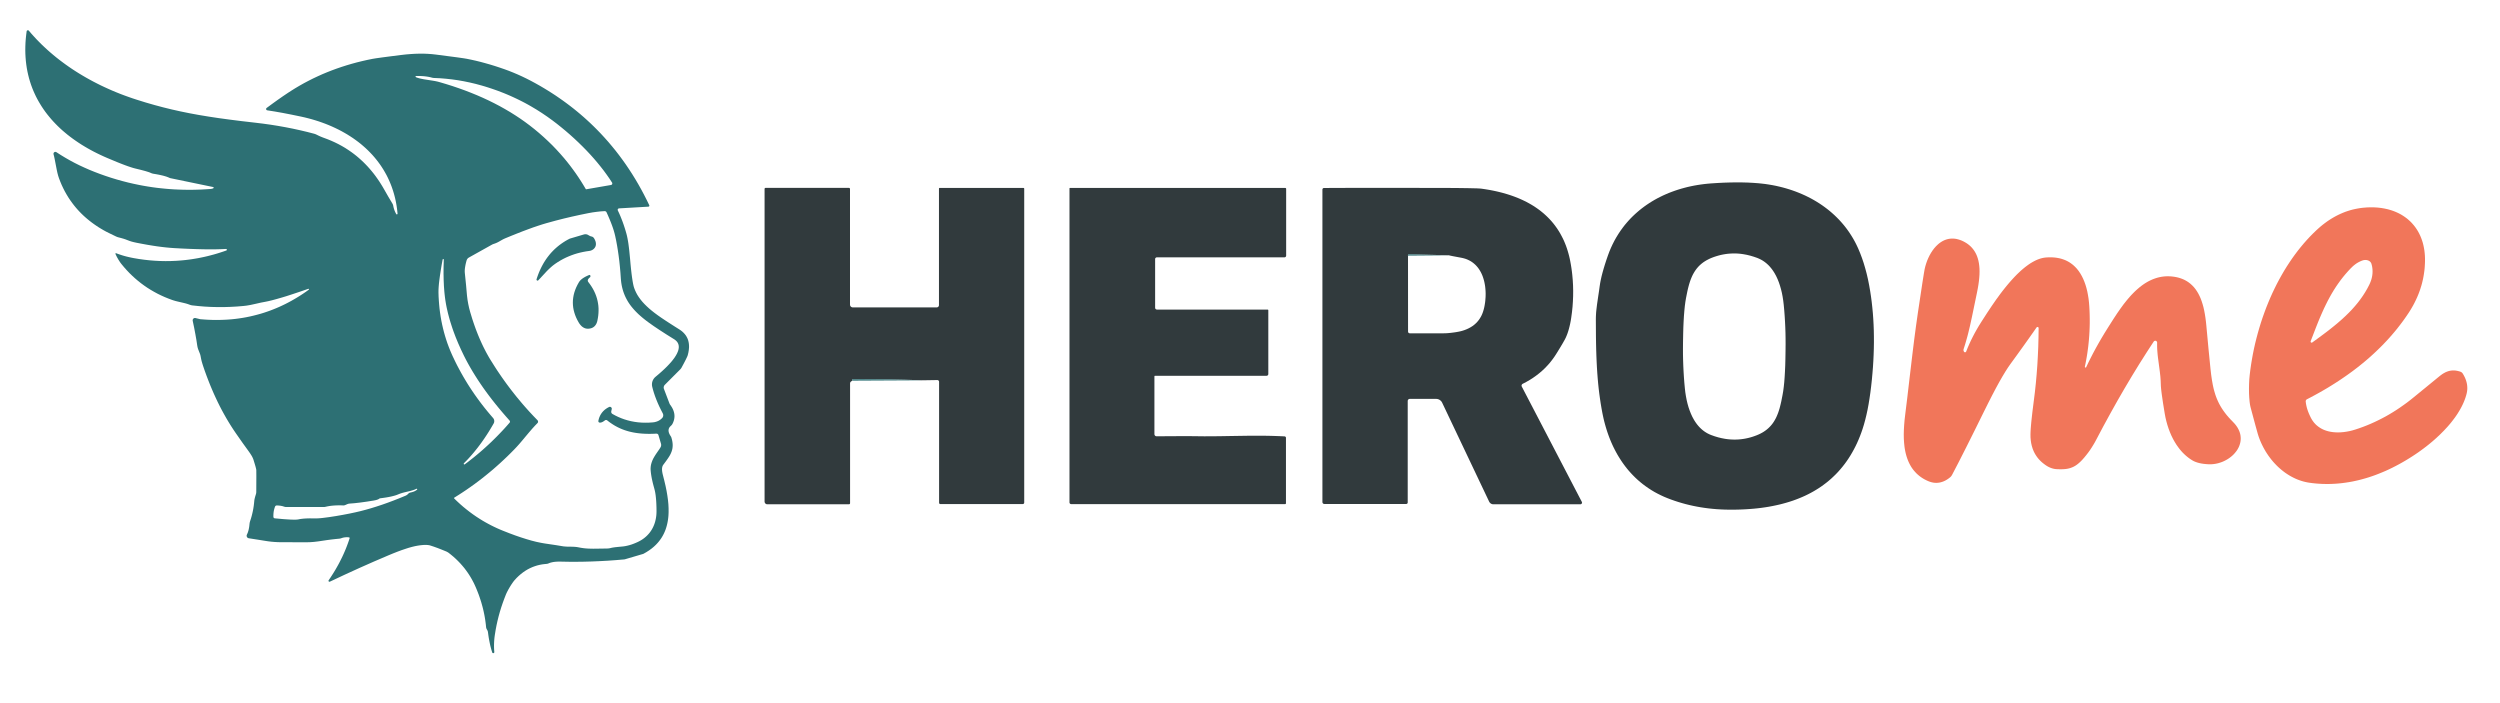
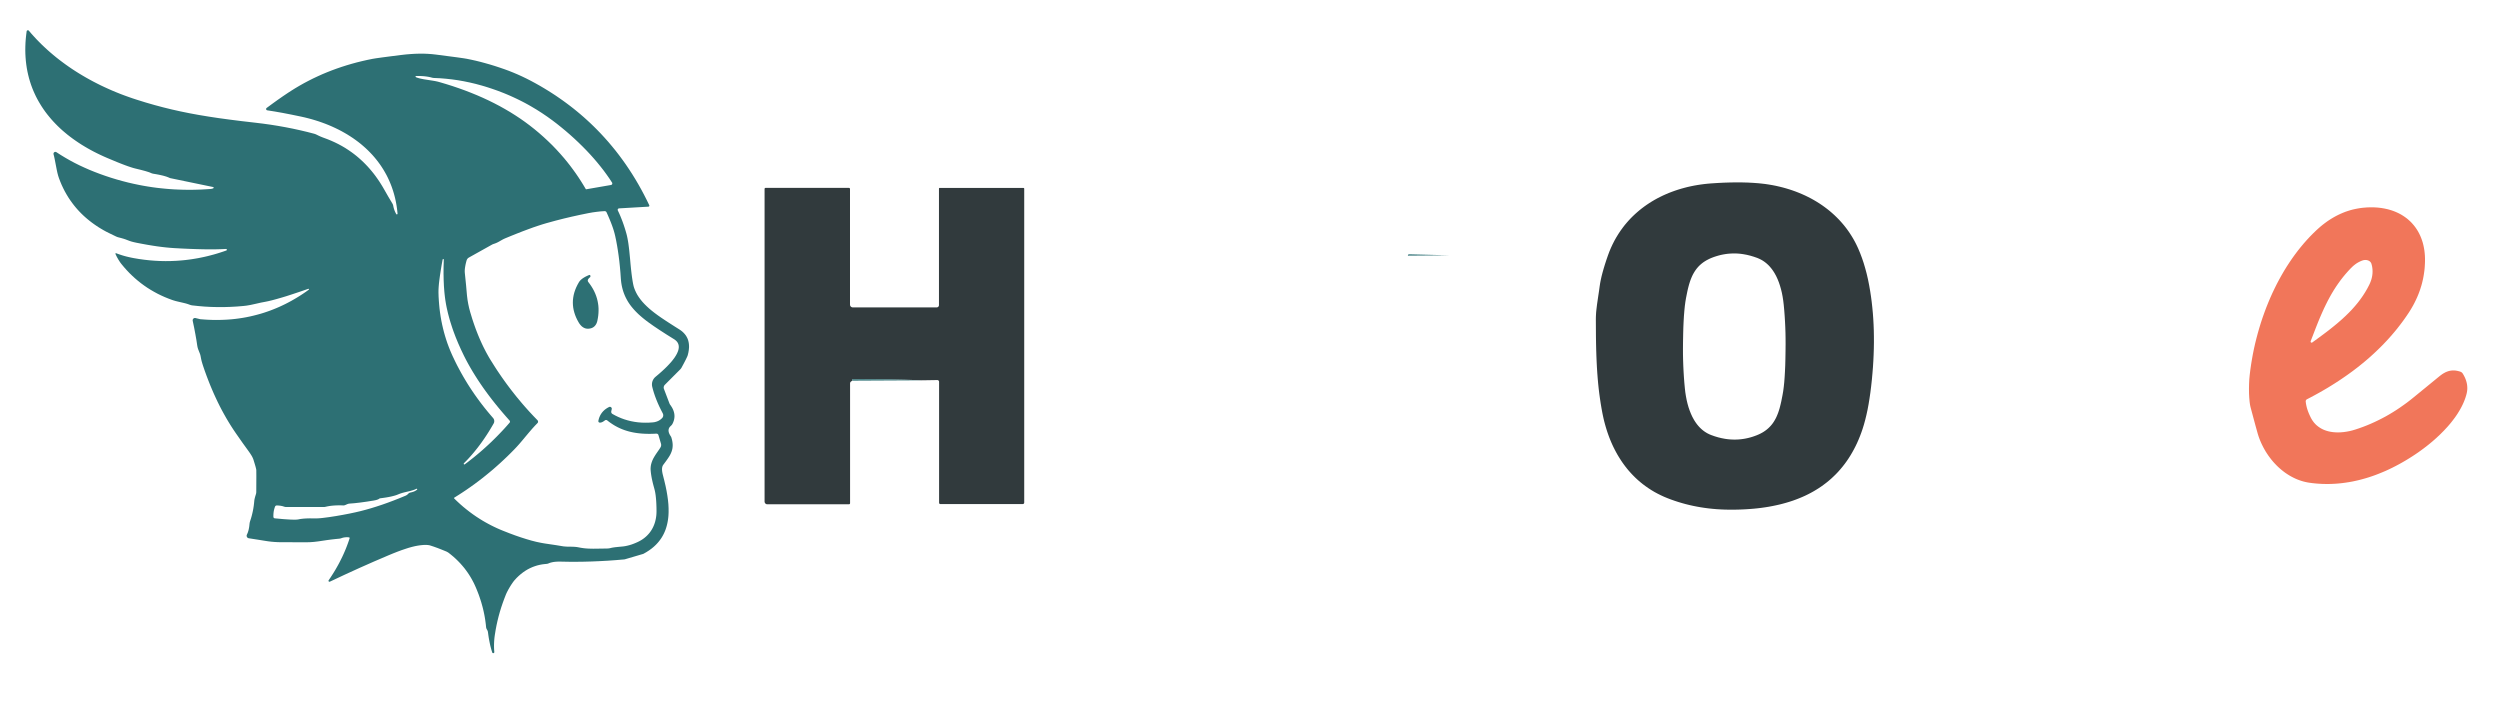
<svg xmlns="http://www.w3.org/2000/svg" version="1.2" baseProfile="tiny" viewBox="0.00 0.00 1024.00 288.00">
  <g fill="#313a3d">
    <path d="   M 720.26 75.06   L 721.71 75.21   L 723.15 75.38   L 724.59 75.60   L 726.01 75.84   L 727.43 76.12   L 728.83 76.44   L 730.21 76.78   L 731.57 77.16   L 732.92 77.57   L 734.25 78.01   L 735.56 78.48   L 736.86 78.99   L 738.12 79.52   L 739.37 80.08   L 740.60 80.68   L 741.80 81.30   L 742.97 81.95   L 744.12 82.63   L 745.25 83.34   L 746.35 84.08   L 747.41 84.84   L 748.46 85.63   L 749.47 86.44   L 750.46 87.29   L 751.41 88.15   L 752.34 89.05   L 753.24 89.96   L 754.11 90.91   L 754.94 91.87   L 755.75 92.86   L 756.52 93.87   L 757.26 94.91   L 757.81 95.73   L 758.35 96.57   L 758.86 97.41   L 759.36 98.27   L 759.83 99.14   L 760.29 100.03   L 760.72 100.93   L 761.14 101.84   L 761.93 103.73   L 762.67 105.70   L 763.36 107.74   L 763.99 109.87   L 764.58 112.07   L 765.11 114.35   L 765.58 116.71   L 766.01 119.15   L 766.35 121.39   L 766.65 123.65   L 766.90 125.94   L 767.12 128.26   L 767.29 130.60   L 767.42 132.98   L 767.51 135.38   L 767.55 137.81   L 767.56 140.27   L 767.52 142.76   L 767.44 145.27   L 767.32 147.81   L 767.16 150.38   L 766.95 152.98   L 766.71 155.61   L 766.42 158.26   L 766.10 160.83   L 765.74 163.29   L 765.36 165.63   L 764.94 167.87   L 764.48 169.99   L 763.99 171.99   L 763.47 173.89   L 762.92 175.67   L 762.41 177.15   L 761.87 178.59   L 761.30 179.99   L 760.70 181.36   L 760.06 182.71   L 759.39 184.01   L 758.69 185.28   L 757.96 186.52   L 757.20 187.72   L 756.41 188.89   L 755.58 190.03   L 754.72 191.13   L 753.83 192.20   L 752.91 193.24   L 751.96 194.24   L 750.97 195.20   L 750.05 196.06   L 749.10 196.88   L 748.12 197.68   L 747.12 198.44   L 746.09 199.19   L 745.04 199.90   L 743.95 200.58   L 742.85 201.24   L 741.71 201.87   L 740.55 202.47   L 739.36 203.05   L 738.15 203.59   L 736.90 204.11   L 735.64 204.60   L 734.34 205.07   L 733.03 205.50   L 731.67 205.91   L 730.30 206.29   L 728.90 206.65   L 727.47 206.97   L 726.02 207.27   L 724.53 207.55   L 723.03 207.79   L 721.49 208.01   L 719.92 208.20   L 718.33 208.36   L 716.71 208.49   L 715.07 208.60   L 713.39 208.68   L 711.68 208.74   L 709.96 208.76   L 708.20 208.76   L 706.51 208.73   L 704.84 208.66   L 703.18 208.56   L 701.54 208.42   L 699.91 208.25   L 698.30 208.04   L 696.70 207.80   L 695.12 207.52   L 693.55 207.21   L 691.99 206.86   L 690.45 206.48   L 688.93 206.06   L 687.42 205.61   L 685.92 205.12   L 684.44 204.60   L 682.98 204.04   L 681.60 203.47   L 680.26 202.85   L 678.94 202.19   L 677.66 201.50   L 676.41 200.75   L 675.19 199.96   L 674.00 199.13   L 672.85 198.27   L 672.07 197.64   L 671.31 197.00   L 670.56 196.33   L 669.83 195.65   L 669.12 194.94   L 668.42 194.22   L 667.74 193.48   L 667.07 192.72   L 666.42 191.94   L 665.79 191.14   L 665.18 190.32   L 664.58 189.49   L 664.00 188.63   L 663.44 187.76   L 662.89 186.87   L 662.36 185.97   L 661.85 185.04   L 661.35 184.09   L 660.87 183.13   L 660.41 182.15   L 659.97 181.16   L 659.55 180.15   L 659.14 179.12   L 658.76 178.08   L 658.39 177.02   L 658.04 175.94   L 657.71 174.85   L 657.40 173.75   L 657.10 172.63   L 656.83 171.50   L 656.58 170.36   L 656.34 169.20   L 655.98 167.25   L 655.65 165.28   L 655.35 163.28   L 655.07 161.24   L 654.82 159.17   L 654.60 157.06   L 654.41 154.89   L 654.24 152.68   L 654.10 150.45   L 653.98 148.13   L 653.88 145.73   L 653.80 143.21   L 653.74 140.58   L 653.70 137.76   L 653.66 130.96   L 653.67 130.01   L 653.71 129.04   L 653.77 128.03   L 653.87 126.99   L 654.14 124.73   L 654.60 121.57   L 654.97 119.11   L 655.23 117.21   L 655.42 115.97   L 655.68 114.63   L 656.00 113.20   L 656.39 111.67   L 656.85 110.05   L 657.37 108.33   L 657.96 106.51   L 658.62 104.60   L 659.20 103.04   L 659.84 101.52   L 660.53 100.03   L 661.27 98.58   L 662.07 97.16   L 662.92 95.78   L 663.82 94.43   L 664.77 93.13   L 665.52 92.16   L 666.30 91.23   L 667.11 90.31   L 667.94 89.42   L 668.81 88.55   L 669.70 87.71   L 670.62 86.89   L 671.56 86.09   L 672.53 85.32   L 673.53 84.57   L 674.55 83.85   L 675.60 83.15   L 676.67 82.48   L 677.76 81.84   L 678.88 81.22   L 680.02 80.64   L 681.19 80.07   L 682.37 79.54   L 683.58 79.03   L 684.80 78.56   L 686.05 78.11   L 687.31 77.69   L 688.59 77.30   L 689.89 76.94   L 691.21 76.60   L 692.54 76.30   L 693.88 76.03   L 695.24 75.79   L 696.61 75.58   L 697.99 75.40   L 699.38 75.25   L 700.78 75.13   L 703.51 74.95   L 706.16 74.82   L 708.72 74.74   L 711.20 74.70   L 713.59 74.72   L 715.90 74.78   L 718.12 74.90   L 720.26 75.06   Z   M 689.36 140.59   L 689.34 142.94   L 689.35 145.27   L 689.40 147.58   L 689.48 149.89   L 689.59 152.18   L 689.73 154.46   L 689.90 156.72   L 690.11 158.97   L 690.30 160.67   L 690.56 162.31   L 690.86 163.88   L 691.22 165.39   L 691.63 166.83   L 692.10 168.20   L 692.61 169.48   L 693.17 170.70   L 693.78 171.82   L 694.10 172.36   L 694.44 172.88   L 694.78 173.37   L 695.14 173.85   L 695.51 174.30   L 695.89 174.74   L 696.28 175.15   L 696.69 175.55   L 697.10 175.92   L 697.54 176.28   L 697.97 176.61   L 698.42 176.92   L 698.88 177.21   L 699.36 177.49   L 700.12 177.87   L 700.91 178.20   L 702.35 178.71   L 703.78 179.14   L 705.20 179.48   L 706.62 179.75   L 707.33 179.85   L 708.04 179.93   L 708.74 179.99   L 709.45 180.03   L 710.15 180.05   L 710.85 180.05   L 711.55 180.03   L 712.24 179.99   L 712.24 179.99   L 712.24 179.99   L 712.24 179.99   L 712.24 179.99   L 713.17 179.90   L 714.10 179.78   L 715.02 179.62   L 715.94 179.42   L 716.85 179.19   L 717.77 178.92   L 718.68 178.61   L 719.59 178.27   L 720.37 177.94   L 721.10 177.59   L 721.81 177.21   L 722.47 176.81   L 723.11 176.37   L 723.71 175.91   L 724.27 175.43   L 724.81 174.91   L 725.30 174.39   L 725.77 173.83   L 726.20 173.26   L 726.61 172.65   L 726.99 172.01   L 727.36 171.33   L 727.70 170.62   L 728.02 169.87   L 728.32 169.10   L 728.60 168.28   L 728.87 167.41   L 729.12 166.48   L 729.36 165.50   L 729.61 164.42   L 730.13 161.78   L 730.40 160.20   L 730.63 158.45   L 730.83 156.52   L 730.99 154.41   L 731.12 152.16   L 731.23 149.72   L 731.30 147.10   L 731.35 143.91   L 731.36 143.27   L 731.38 140.93   L 731.37 138.60   L 731.33 136.28   L 731.25 133.98   L 731.14 131.69   L 731.00 129.41   L 730.83 127.14   L 730.62 124.89   L 730.42 123.19   L 730.17 121.56   L 729.87 119.99   L 729.50 118.47   L 729.09 117.04   L 728.63 115.67   L 728.12 114.38   L 727.56 113.17   L 726.95 112.04   L 726.63 111.51   L 726.29 110.99   L 725.95 110.50   L 725.59 110.02   L 725.22 109.57   L 724.84 109.13   L 724.45 108.71   L 724.04 108.32   L 723.62 107.94   L 723.19 107.59   L 722.76 107.26   L 722.30 106.94   L 721.84 106.65   L 721.37 106.38   L 720.60 106.00   L 719.82 105.66   L 718.38 105.16   L 716.95 104.73   L 715.52 104.38   L 714.10 104.12   L 713.40 104.02   L 712.69 103.93   L 711.99 103.87   L 711.28 103.83   L 710.58 103.81   L 709.88 103.81   L 709.18 103.84   L 708.49 103.88   L 708.49 103.88   L 708.49 103.88   L 708.49 103.88   L 707.56 103.96   L 706.63 104.09   L 705.71 104.25   L 704.79 104.44   L 703.87 104.68   L 702.96 104.95   L 702.05 105.25   L 701.14 105.59   L 700.36 105.92   L 699.63 106.28   L 698.92 106.66   L 698.26 107.06   L 697.62 107.49   L 697.02 107.95   L 696.45 108.44   L 695.91 108.95   L 695.43 109.47   L 694.96 110.03   L 694.53 110.61   L 694.12 111.22   L 693.74 111.85   L 693.37 112.53   L 693.03 113.24   L 692.71 114.00   L 692.41 114.77   L 692.13 115.59   L 691.86 116.46   L 691.61 117.38   L 691.36 118.36   L 691.12 119.44   L 690.59 122.09   L 690.33 123.65   L 690.10 125.39   L 689.91 127.30   L 689.74 129.39   L 689.61 131.62   L 689.50 134.04   L 689.43 136.63   L 689.37 139.82   L 689.36 140.59   Z" />
    <path d="   M 377.93 155.77   L 370.75 155.55   L 363.58 155.40   L 356.40 155.34   L 352.82 155.33   L 349.23 155.35   L 349.16 155.36   L 349.12 155.39   L 349.12 155.39   L 349.07 155.46   L 349.06 155.57   L 349.09 155.73   L 349.15 155.92   L 348.63 156.23   L 348.45 156.38   L 348.31 156.57   L 348.22 156.79   L 348.19 157.02   L 348.19 206.10   L 348.15 206.28   L 348.06 206.43   L 347.91 206.52   L 347.73 206.56   L 314.29 206.56   L 314.07 206.54   L 313.86 206.47   L 313.67 206.37   L 313.50 206.23   L 313.36 206.06   L 313.26 205.87   L 313.19 205.66   L 313.17 205.44   L 313.17 77.36   L 313.20 77.20   L 313.29 77.07   L 313.42 76.98   L 313.58 76.95   L 313.58 76.95   L 313.58 76.95   L 347.71 76.95   L 347.83 76.97   L 347.94 77.01   L 348.03 77.08   L 348.10 77.18   L 348.14 77.28   L 348.16 77.40   L 348.16 124.77   L 348.18 124.99   L 348.25 125.21   L 348.35 125.40   L 348.49 125.58   L 348.67 125.72   L 348.86 125.82   L 349.08 125.89   L 349.30 125.91   L 383.67 125.91   L 383.82 125.90   L 383.97 125.86   L 384.11 125.80   L 384.24 125.72   L 384.35 125.61   L 384.45 125.49   L 384.52 125.36   L 384.57 125.21   L 384.57 125.21   L 384.60 124.98   L 384.60 77.25   L 384.62 77.14   L 384.68 77.05   L 384.77 76.99   L 384.87 76.97   L 419.21 76.97   L 419.30 76.98   L 419.38 77.02   L 419.38 77.02   L 419.48 77.13   L 419.52 77.28   L 419.52 205.85   L 419.51 205.97   L 419.47 206.09   L 419.42 206.19   L 419.34 206.29   L 419.24 206.37   L 419.14 206.42   L 419.02 206.46   L 418.90 206.47   L 385.19 206.47   L 385.08 206.46   L 384.98 206.43   L 384.89 206.38   L 384.81 206.31   L 384.74 206.23   L 384.69 206.14   L 384.66 206.04   L 384.65 205.94   L 384.65 205.94   L 384.65 205.94   L 384.65 205.94   L 384.65 156.39   L 384.65 156.39   L 384.64 156.24   L 384.59 156.11   L 384.52 155.98   L 384.43 155.88   L 384.32 155.79   L 384.20 155.72   L 384.06 155.68   L 383.92 155.67   L 377.93 155.77   Z" />
-     <path d="   M 526.10 105.41   L 473.85 105.41   L 473.71 105.42   L 473.58 105.46   L 473.46 105.53   L 473.35 105.62   L 473.26 105.72   L 473.19 105.84   L 473.15 105.97   L 473.14 106.11   L 473.14 126.06   L 473.15 126.20   L 473.20 126.34   L 473.26 126.47   L 473.36 126.58   L 473.47 126.68   L 473.60 126.74   L 473.74 126.79   L 473.88 126.80   L 519.21 126.80   L 519.32 126.82   L 519.42 126.88   L 519.48 126.98   L 519.50 127.09   L 519.50 153.20   L 519.48 153.36   L 519.43 153.51   L 519.32 153.68   L 519.17 153.81   L 518.98 153.89   L 518.78 153.92   L 473.10 153.92   L 473.00 153.94   L 472.92 153.99   L 472.87 154.07   L 472.85 154.16   L 472.85 177.82   L 472.85 177.82   L 472.87 178.00   L 472.92 178.16   L 473.00 178.31   L 473.11 178.45   L 473.25 178.56   L 473.40 178.64   L 473.57 178.68   L 473.74 178.70   L 484.12 178.64   L 487.84 178.65   L 490.60 178.68   L 493.23 178.71   L 496.16 178.70   L 499.48 178.67   L 504.12 178.59   L 511.44 178.48   L 514.26 178.47   L 516.85 178.47   L 519.35 178.50   L 521.72 178.56   L 523.99 178.64   L 526.16 178.74   L 526.27 178.76   L 526.38 178.79   L 526.48 178.85   L 526.56 178.93   L 526.64 179.02   L 526.69 179.12   L 526.72 179.23   L 526.73 179.34   L 526.73 206.14   L 526.70 206.27   L 526.63 206.39   L 526.51 206.46   L 526.38 206.49   L 438.76 206.49   L 438.57 206.46   L 438.39 206.38   L 438.25 206.27   L 438.15 206.13   L 438.08 205.97   L 438.06 205.79   L 438.06 77.20   L 438.08 77.12   L 438.12 77.04   L 438.20 77.00   L 438.28 76.98   L 526.44 76.98   L 526.58 77.01   L 526.70 77.09   L 526.78 77.20   L 526.81 77.34   L 526.81 104.70   L 526.80 104.83   L 526.76 104.95   L 526.71 105.06   L 526.63 105.17   L 526.52 105.27   L 526.39 105.35   L 526.25 105.39   L 526.10 105.41   Z" />
-     <path d="   M 647.32 206.56   L 611.71 206.56   L 611.43 206.54   L 611.16 206.48   L 610.91 206.39   L 610.66 206.26   L 610.44 206.09   L 610.24 205.90   L 610.08 205.68   L 609.94 205.44   L 590.71 164.95   L 590.52 164.61   L 590.29 164.31   L 590.01 164.04   L 589.70 163.81   L 589.36 163.62   L 588.99 163.49   L 588.62 163.41   L 588.23 163.38   L 577.46 163.38   L 577.29 163.40   L 577.13 163.44   L 576.98 163.52   L 576.85 163.63   L 576.74 163.76   L 576.67 163.90   L 576.62 164.06   L 576.60 164.23   L 576.60 205.81   L 576.57 206.01   L 576.48 206.18   L 576.38 206.29   L 576.26 206.36   L 576.12 206.41   L 575.98 206.43   L 542.45 206.43   L 542.30 206.41   L 542.15 206.37   L 542.01 206.30   L 541.89 206.20   L 541.79 206.08   L 541.72 205.94   L 541.68 205.79   L 541.66 205.64   L 541.66 77.65   L 541.67 77.52   L 541.71 77.40   L 541.77 77.29   L 541.85 77.19   L 541.95 77.11   L 542.06 77.05   L 542.18 77.01   L 542.31 77.00   L 551.99 76.96   L 563.05 76.95   L 589.29 76.97   L 596.16 77.00   L 601.35 77.07   L 604.87 77.15   L 606.01 77.21   L 606.72 77.27   L 607.98 77.45   L 609.23 77.65   L 610.45 77.86   L 611.66 78.10   L 612.84 78.35   L 614.00 78.62   L 615.14 78.91   L 616.26 79.21   L 617.35 79.54   L 618.43 79.88   L 619.48 80.24   L 620.52 80.62   L 621.53 81.01   L 622.52 81.43   L 623.48 81.86   L 624.43 82.31   L 625.35 82.77   L 626.25 83.26   L 627.13 83.76   L 627.99 84.28   L 628.82 84.82   L 629.64 85.38   L 630.43 85.95   L 631.20 86.54   L 631.94 87.15   L 632.67 87.78   L 633.37 88.42   L 634.05 89.08   L 634.71 89.76   L 635.35 90.46   L 635.96 91.17   L 636.55 91.90   L 637.15 92.70   L 637.74 93.52   L 638.29 94.36   L 638.82 95.22   L 639.32 96.10   L 639.80 97.00   L 640.26 97.91   L 640.69 98.85   L 641.09 99.81   L 641.47 100.79   L 641.82 101.79   L 642.14 102.81   L 642.44 103.84   L 642.72 104.90   L 642.97 105.97   L 643.19 107.07   L 643.44 108.45   L 643.66 109.83   L 643.85 111.22   L 644.01 112.61   L 644.01 112.61   L 644.01 112.61   L 644.01 112.61   L 644.20 114.77   L 644.32 116.94   L 644.37 119.11   L 644.35 121.29   L 644.26 123.47   L 644.11 125.67   L 643.88 127.87   L 643.58 130.08   L 643.39 131.29   L 643.17 132.44   L 642.92 133.55   L 642.65 134.61   L 642.36 135.62   L 642.04 136.58   L 641.69 137.49   L 641.32 138.35   L 640.85 139.26   L 640.06 140.65   L 638.96 142.50   L 637.53 144.82   L 636.67 146.14   L 635.76 147.40   L 634.80 148.62   L 633.77 149.78   L 632.71 150.88   L 631.59 151.93   L 630.41 152.93   L 629.18 153.88   L 627.89 154.79   L 626.55 155.64   L 625.15 156.45   L 623.69 157.21   L 623.55 157.30   L 623.43 157.41   L 623.34 157.55   L 623.27 157.70   L 623.23 157.86   L 623.23 158.02   L 623.26 158.18   L 623.32 158.33   L 623.32 158.34   L 647.92 205.57   L 647.97 205.71   L 648.00 205.86   L 647.98 206.02   L 647.93 206.16   L 647.86 206.29   L 647.75 206.40   L 647.62 206.49   L 647.48 206.54   L 647.32 206.56   Z   M 576.72 104.71   L 576.74 135.83   L 576.76 135.98   L 576.80 136.12   L 576.80 136.12   L 576.91 136.28   L 577.06 136.41   L 577.24 136.49   L 577.43 136.52   L 591.39 136.52   L 592.14 136.51   L 593.03 136.45   L 594.03 136.36   L 595.09 136.23   L 596.18 136.08   L 597.21 135.90   L 598.09 135.72   L 598.77 135.55   L 599.76 135.24   L 600.69 134.88   L 601.56 134.48   L 602.37 134.04   L 603.14 133.55   L 603.85 133.02   L 604.50 132.44   L 605.10 131.82   L 605.59 131.23   L 606.05 130.59   L 606.46 129.92   L 606.84 129.21   L 607.17 128.46   L 607.46 127.67   L 607.71 126.84   L 607.93 125.96   L 608.07 125.27   L 608.19 124.56   L 608.30 123.84   L 608.38 123.12   L 608.49 121.68   L 608.51 120.96   L 608.52 120.23   L 608.50 119.53   L 608.46 118.82   L 608.40 118.13   L 608.33 117.44   L 608.23 116.77   L 608.11 116.11   L 607.98 115.47   L 607.82 114.83   L 607.65 114.23   L 607.46 113.64   L 607.26 113.07   L 607.03 112.51   L 606.79 111.98   L 606.53 111.46   L 606.25 110.97   L 605.96 110.49   L 605.65 110.03   L 605.32 109.59   L 604.98 109.18   L 604.62 108.78   L 604.24 108.40   L 603.85 108.05   L 603.45 107.72   L 603.02 107.40   L 602.53 107.07   L 602.00 106.77   L 601.46 106.50   L 600.90 106.25   L 600.32 106.03   L 599.72 105.85   L 599.11 105.69   L 598.47 105.56   L 595.21 104.95   L 594.14 104.73   L 593.44 104.57   L 577.14 104.16   L 576.99 104.19   L 576.86 104.26   L 576.71 104.43   L 576.68 104.51   L 576.67 104.59   L 576.67 104.59   L 576.67 104.59   L 576.72 104.71   Z" />
  </g>
  <g fill="#f1765a">
    <path d="   M 944.42 164.46   L 944.51 165.21   L 944.65 165.99   L 944.83 166.78   L 945.06 167.58   L 945.34 168.41   L 945.67 169.26   L 946.05 170.12   L 946.47 171.00   L 946.71 171.45   L 946.97 171.89   L 947.24 172.31   L 947.53 172.71   L 947.83 173.10   L 948.15 173.46   L 948.49 173.82   L 948.84 174.15   L 949.52 174.71   L 950.26 175.22   L 951.03 175.67   L 951.86 176.06   L 952.73 176.38   L 953.65 176.65   L 954.62 176.86   L 955.63 177.01   L 956.68 177.09   L 957.77 177.12   L 958.89 177.07   L 960.03 176.97   L 961.20 176.80   L 962.37 176.58   L 963.56 176.29   L 964.74 175.94   L 966.33 175.41   L 967.91 174.84   L 969.48 174.23   L 971.03 173.58   L 972.57 172.89   L 974.10 172.16   L 975.62 171.39   L 977.13 170.59   L 978.62 169.74   L 980.10 168.85   L 981.57 167.92   L 983.02 166.95   L 984.46 165.94   L 985.90 164.90   L 987.31 163.81   L 988.72 162.68   L 999.20 154.11   L 999.82 153.63   L 1000.42 153.20   L 1001.01 152.84   L 1001.60 152.52   L 1002.17 152.27   L 1002.75 152.06   L 1003.33 151.90   L 1003.92 151.80   L 1004.36 151.75   L 1004.82 151.73   L 1005.28 151.74   L 1005.75 151.78   L 1006.23 151.85   L 1006.72 151.95   L 1007.22 152.07   L 1007.73 152.23   L 1008.04 152.36   L 1008.32 152.54   L 1008.56 152.77   L 1008.76 153.04   L 1009.19 153.78   L 1009.57 154.52   L 1009.89 155.26   L 1010.15 156.01   L 1010.35 156.75   L 1010.50 157.49   L 1010.58 158.23   L 1010.61 158.97   L 1010.61 158.97   L 1010.61 158.97   L 1010.59 159.55   L 1010.53 160.14   L 1010.44 160.72   L 1010.31 161.31   L 1010.11 162.04   L 1009.89 162.76   L 1009.63 163.50   L 1009.35 164.23   L 1009.04 164.98   L 1008.70 165.72   L 1008.33 166.47   L 1007.94 167.21   L 1007.51 167.97   L 1007.06 168.72   L 1006.59 169.48   L 1006.08 170.24   L 1005.55 171.00   L 1004.98 171.76   L 1004.40 172.52   L 1003.79 173.29   L 1003.14 174.06   L 1002.47 174.83   L 1001.05 176.36   L 999.53 177.89   L 997.93 179.39   L 996.24 180.88   L 994.47 182.33   L 992.66 183.73   L 990.80 185.08   L 989.45 186.01   L 988.10 186.90   L 986.74 187.76   L 985.38 188.59   L 984.02 189.38   L 982.66 190.14   L 981.28 190.87   L 979.91 191.57   L 978.54 192.23   L 977.17 192.86   L 975.79 193.45   L 974.41 194.01   L 973.04 194.54   L 971.67 195.03   L 970.29 195.49   L 968.91 195.91   L 967.55 196.29   L 966.18 196.65   L 964.81 196.96   L 963.44 197.25   L 962.08 197.49   L 960.72 197.70   L 959.36 197.88   L 958.00 198.02   L 956.65 198.13   L 955.30 198.20   L 953.95 198.24   L 952.60 198.24   L 951.27 198.21   L 949.93 198.14   L 948.60 198.04   L 947.26 197.90   L 946.04 197.74   L 945.17 197.60   L 944.31 197.42   L 943.45 197.21   L 942.61 196.96   L 941.76 196.67   L 940.92 196.35   L 940.09 195.99   L 939.27 195.59   L 938.45 195.16   L 937.65 194.70   L 936.86 194.20   L 936.08 193.68   L 935.32 193.11   L 934.57 192.52   L 933.83 191.89   L 933.11 191.24   L 932.41 190.55   L 931.72 189.83   L 931.05 189.09   L 930.41 188.32   L 929.79 187.52   L 929.19 186.71   L 928.62 185.87   L 928.07 185.02   L 927.56 184.14   L 927.07 183.25   L 926.61 182.34   L 926.18 181.43   L 925.78 180.50   L 925.41 179.57   L 925.08 178.63   L 924.78 177.68   L 923.79 174.12   L 921.87 166.97   L 921.74 166.43   L 921.62 165.83   L 921.52 165.17   L 921.43 164.46   L 921.29 162.86   L 921.20 161.11   L 921.18 159.21   L 921.22 157.27   L 921.31 155.39   L 921.47 153.67   L 921.73 151.52   L 922.04 149.36   L 922.39 147.20   L 922.78 145.04   L 923.22 142.88   L 923.70 140.73   L 924.23 138.59   L 924.80 136.45   L 925.41 134.33   L 926.05 132.23   L 926.74 130.15   L 927.47 128.09   L 928.23 126.05   L 929.03 124.05   L 929.87 122.06   L 930.74 120.11   L 931.65 118.20   L 932.58 116.33   L 933.55 114.49   L 934.55 112.69   L 935.58 110.92   L 936.64 109.20   L 937.74 107.51   L 938.86 105.86   L 940.01 104.26   L 941.18 102.70   L 942.39 101.19   L 943.62 99.72   L 944.88 98.29   L 946.15 96.92   L 947.46 95.59   L 948.79 94.31   L 949.66 93.52   L 950.53 92.76   L 951.41 92.04   L 952.30 91.36   L 953.20 90.70   L 954.11 90.09   L 955.03 89.51   L 955.96 88.96   L 956.89 88.45   L 957.84 87.97   L 958.79 87.53   L 959.75 87.12   L 960.72 86.74   L 961.70 86.41   L 962.69 86.10   L 963.68 85.83   L 963.68 85.83   L 963.68 85.83   L 963.68 85.83   L 964.71 85.60   L 965.74 85.40   L 966.78 85.23   L 967.83 85.10   L 969.38 84.97   L 970.91 84.91   L 972.41 84.93   L 973.88 85.02   L 975.31 85.18   L 976.71 85.42   L 978.07 85.72   L 979.39 86.10   L 980.03 86.32   L 980.66 86.55   L 981.28 86.80   L 981.89 87.07   L 982.48 87.35   L 983.06 87.65   L 983.63 87.97   L 984.18 88.31   L 984.72 88.66   L 985.25 89.03   L 985.76 89.41   L 986.26 89.81   L 986.73 90.23   L 987.20 90.66   L 987.65 91.10   L 988.08 91.57   L 988.72 92.31   L 989.32 93.09   L 989.88 93.90   L 990.40 94.74   L 990.87 95.61   L 991.31 96.52   L 991.70 97.45   L 992.05 98.41   L 992.36 99.40   L 992.62 100.42   L 992.84 101.47   L 993.02 102.54   L 993.15 103.63   L 993.24 104.75   L 993.28 105.88   L 993.28 107.05   L 993.25 107.96   L 993.20 108.87   L 993.14 109.77   L 993.05 110.67   L 992.93 111.56   L 992.80 112.45   L 992.65 113.34   L 992.48 114.22   L 992.48 114.22   L 992.48 114.22   L 992.48 114.22   L 992.48 114.22   L 992.48 114.22   L 992.27 115.14   L 992.05 116.05   L 991.80 116.96   L 991.52 117.86   L 991.23 118.76   L 990.91 119.65   L 990.57 120.54   L 990.20 121.43   L 989.81 122.31   L 989.40 123.18   L 988.97 124.05   L 988.51 124.92   L 988.03 125.78   L 987.53 126.63   L 987.01 127.48   L 986.46 128.33   L 985.57 129.64   L 984.66 130.94   L 983.72 132.22   L 982.75 133.49   L 981.76 134.75   L 980.74 135.99   L 979.69 137.22   L 978.62 138.44   L 977.51 139.65   L 976.39 140.83   L 975.23 142.01   L 974.05 143.17   L 972.84 144.32   L 971.61 145.46   L 970.36 146.58   L 969.07 147.69   L 967.76 148.78   L 966.41 149.87   L 965.05 150.93   L 963.66 151.99   L 962.24 153.02   L 960.79 154.05   L 959.32 155.06   L 957.83 156.06   L 956.31 157.04   L 954.75 158.02   L 953.19 158.97   L 951.59 159.91   L 949.96 160.84   L 948.31 161.75   L 946.64 162.65   L 944.94 163.53   L 944.82 163.60   L 944.71 163.69   L 944.62 163.80   L 944.54 163.92   L 944.48 164.04   L 944.44 164.18   L 944.42 164.32   L 944.42 164.46   Z   M 947.11 140.27   L 950.04 138.13   L 952.26 136.48   L 954.23 134.97   L 956.01 133.55   L 957.69 132.15   L 959.25 130.79   L 960.71 129.44   L 962.07 128.11   L 963.39 126.74   L 964.62 125.35   L 965.77 123.97   L 966.84 122.56   L 967.84 121.14   L 968.77 119.69   L 969.62 118.23   L 970.40 116.74   L 970.77 115.95   L 971.08 115.15   L 971.34 114.37   L 971.54 113.58   L 971.68 112.80   L 971.77 112.03   L 971.80 111.25   L 971.78 110.48   L 971.78 110.48   L 971.78 110.48   L 971.78 110.48   L 971.72 109.87   L 971.63 109.25   L 971.50 108.64   L 971.33 108.03   L 971.32 107.98   L 971.23 107.77   L 971.11 107.56   L 970.97 107.36   L 970.80 107.18   L 970.61 107.02   L 970.40 106.88   L 970.17 106.76   L 969.93 106.66   L 969.66 106.58   L 969.39 106.52   L 969.11 106.49   L 968.82 106.48   L 968.53 106.50   L 968.24 106.54   L 967.95 106.60   L 967.66 106.69   L 967.03 106.93   L 966.42 107.22   L 965.81 107.54   L 965.22 107.90   L 964.65 108.31   L 964.09 108.75   L 963.54 109.24   L 963.00 109.76   L 961.83 111.00   L 960.71 112.27   L 959.70 113.49   L 958.73 114.74   L 957.79 116.04   L 956.88 117.36   L 955.99 118.74   L 955.14 120.15   L 954.30 121.63   L 953.48 123.16   L 952.70 124.71   L 951.92 126.32   L 951.15 128.03   L 950.35 129.86   L 949.56 131.76   L 948.72 133.87   L 946.53 139.54   L 946.45 139.76   L 946.42 139.87   L 946.43 139.98   L 946.46 140.09   L 946.51 140.19   L 946.59 140.26   L 946.69 140.32   L 946.80 140.35   L 946.91 140.35   L 947.02 140.32   L 947.11 140.27   Z" />
-     <path d="   M 853.96 150.21   L 853.96 150.31   L 853.98 150.40   L 854.03 150.46   L 854.09 150.51   L 854.16 150.54   L 854.24 150.56   L 854.32 150.54   L 854.40 150.51   L 854.46 150.46   L 854.50 150.39   L 855.43 148.45   L 856.39 146.52   L 857.38 144.60   L 858.40 142.70   L 858.40 142.70   L 858.40 142.70   L 859.54 140.66   L 860.71 138.63   L 861.91 136.62   L 863.15 134.63   L 863.86 133.50   L 865.73 130.56   L 867.17 128.37   L 868.54 126.40   L 869.84 124.62   L 871.16 122.96   L 871.81 122.19   L 872.45 121.45   L 873.10 120.74   L 873.75 120.07   L 874.39 119.43   L 875.03 118.83   L 875.70 118.24   L 876.36 117.68   L 877.03 117.15   L 877.70 116.66   L 878.37 116.20   L 879.04 115.78   L 879.72 115.38   L 880.40 115.02   L 881.08 114.70   L 881.76 114.40   L 882.45 114.14   L 883.15 113.90   L 883.84 113.70   L 884.54 113.53   L 885.24 113.39   L 885.95 113.29   L 886.55 113.22   L 887.15 113.18   L 887.75 113.16   L 888.35 113.17   L 888.96 113.19   L 889.57 113.24   L 890.17 113.31   L 890.79 113.40   L 891.59 113.55   L 892.36 113.74   L 893.11 113.97   L 893.83 114.23   L 894.53 114.53   L 895.19 114.87   L 895.83 115.24   L 896.44 115.65   L 897.21 116.24   L 897.94 116.91   L 898.63 117.63   L 899.27 118.43   L 899.86 119.29   L 900.41 120.21   L 900.92 121.21   L 901.39 122.27   L 901.81 123.40   L 902.19 124.59   L 902.54 125.86   L 902.84 127.21   L 903.11 128.64   L 903.35 130.17   L 903.56 131.82   L 903.74 133.63   L 904.60 142.86   L 905.42 151.12   L 905.70 153.54   L 906.01 155.66   L 906.35 157.58   L 906.54 158.48   L 906.74 159.34   L 906.96 160.17   L 907.20 160.98   L 907.44 161.76   L 907.71 162.52   L 907.99 163.25   L 908.30 163.97   L 908.62 164.67   L 908.96 165.36   L 909.48 166.31   L 910.05 167.25   L 910.67 168.18   L 911.34 169.10   L 912.06 170.02   L 912.85 170.94   L 913.70 171.87   L 914.62 172.81   L 915.34 173.58   L 915.67 173.98   L 915.97 174.38   L 916.25 174.78   L 916.51 175.18   L 916.74 175.60   L 916.95 176.01   L 917.14 176.43   L 917.31 176.85   L 917.45 177.28   L 917.57 177.70   L 917.66 178.13   L 917.73 178.56   L 917.77 178.99   L 917.80 179.43   L 917.79 179.94   L 917.75 180.45   L 917.68 180.97   L 917.57 181.48   L 917.43 181.99   L 917.26 182.49   L 917.06 183.00   L 916.82 183.49   L 916.55 183.98   L 916.25 184.46   L 915.91 184.93   L 915.55 185.38   L 915.16 185.83   L 914.75 186.26   L 914.31 186.67   L 913.85 187.06   L 913.36 187.44   L 912.85 187.80   L 912.32 188.14   L 911.77 188.45   L 911.22 188.74   L 910.64 189.01   L 910.06 189.25   L 909.46 189.46   L 908.86 189.65   L 908.25 189.81   L 907.64 189.94   L 907.02 190.04   L 906.41 190.11   L 905.80 190.16   L 905.20 190.17   L 904.59 190.16   L 903.56 190.09   L 902.59 189.99   L 901.68 189.85   L 900.83 189.67   L 900.05 189.46   L 899.32 189.21   L 898.66 188.93   L 898.06 188.61   L 897.53 188.28   L 897.01 187.94   L 896.50 187.57   L 896.00 187.18   L 895.50 186.77   L 895.02 186.35   L 894.55 185.90   L 894.08 185.44   L 893.63 184.95   L 893.19 184.45   L 892.76 183.93   L 892.35 183.39   L 891.54 182.26   L 890.78 181.05   L 890.07 179.78   L 889.41 178.44   L 888.81 177.04   L 888.26 175.59   L 887.77 174.09   L 887.34 172.55   L 886.97 170.98   L 886.67 169.38   L 885.98 165.13   L 885.49 161.74   L 885.31 160.36   L 885.18 159.20   L 885.10 158.25   L 885.07 157.52   L 885.01 155.91   L 884.88 154.15   L 884.66 152.20   L 884.31 149.54   L 883.90 146.46   L 883.77 145.28   L 883.68 144.22   L 883.60 143.18   L 883.56 142.19   L 883.55 141.26   L 883.56 140.35   L 883.54 140.16   L 883.47 139.98   L 883.47 139.98   L 883.36 139.82   L 883.21 139.69   L 883.03 139.60   L 882.84 139.57   L 882.64 139.58   L 882.45 139.65   L 882.29 139.76   L 882.16 139.91   L 880.67 142.18   L 879.18 144.48   L 876.21 149.17   L 873.25 154.00   L 870.30 158.96   L 867.36 164.05   L 864.44 169.27   L 861.52 174.62   L 858.62 180.10   L 858.02 181.22   L 857.38 182.30   L 856.72 183.36   L 856.04 184.39   L 855.32 185.39   L 854.57 186.36   L 853.80 187.31   L 853.00 188.22   L 852.45 188.80   L 851.91 189.32   L 851.38 189.79   L 850.86 190.21   L 850.33 190.59   L 849.79 190.92   L 849.25 191.21   L 848.70 191.45   L 848.07 191.68   L 847.41 191.87   L 846.72 192.02   L 845.99 192.12   L 845.21 192.18   L 844.36 192.21   L 843.42 192.20   L 842.34 192.16   L 841.79 192.11   L 841.23 192.01   L 840.68 191.87   L 840.12 191.69   L 839.57 191.47   L 839.01 191.20   L 838.45 190.89   L 837.90 190.53   L 837.28 190.08   L 836.69 189.62   L 836.13 189.13   L 835.60 188.62   L 835.11 188.10   L 834.65 187.55   L 834.23 186.98   L 833.84 186.39   L 833.84 186.39   L 833.84 186.39   L 833.57 185.95   L 833.32 185.49   L 833.09 185.03   L 832.88 184.55   L 832.68 184.06   L 832.50 183.56   L 832.20 182.54   L 831.96 181.46   L 831.80 180.35   L 831.70 179.18   L 831.68 177.98   L 831.71 176.94   L 831.78 175.70   L 831.89 174.27   L 832.04 172.65   L 832.46 168.82   L 833.04 164.23   L 833.49 160.63   L 833.88 156.99   L 834.21 153.31   L 834.49 149.60   L 834.70 145.85   L 834.87 142.06   L 834.97 138.24   L 835.02 134.38   L 835.01 134.26   L 834.96 134.15   L 834.89 134.06   L 834.80 133.99   L 834.70 133.94   L 834.58 133.92   L 834.46 133.93   L 834.35 133.97   L 834.26 134.03   L 834.19 134.11   L 831.52 137.91   L 828.84 141.68   L 826.14 145.43   L 823.43 149.16   L 822.43 150.60   L 821.33 152.32   L 820.13 154.32   L 818.84 156.58   L 817.45 159.13   L 815.97 161.95   L 814.39 165.05   L 812.71 168.42   L 808.77 176.40   L 805.27 183.40   L 802.21 189.43   L 799.58 194.48   L 799.40 194.78   L 799.20 195.06   L 798.97 195.32   L 798.71 195.55   L 798.09 196.03   L 797.47 196.45   L 796.84 196.81   L 796.20 197.12   L 795.56 197.36   L 794.91 197.55   L 794.26 197.69   L 793.59 197.76   L 793.11 197.78   L 792.62 197.76   L 792.14 197.72   L 791.65 197.64   L 791.16 197.53   L 790.67 197.39   L 790.18 197.22   L 789.68 197.02   L 788.99 196.70   L 788.32 196.36   L 787.68 195.99   L 787.07 195.60   L 786.48 195.18   L 785.92 194.74   L 785.38 194.27   L 784.86 193.78   L 784.44 193.33   L 784.04 192.87   L 783.65 192.39   L 783.28 191.89   L 782.93 191.37   L 782.60 190.83   L 782.29 190.27   L 782.00 189.70   L 781.72 189.10   L 781.47 188.49   L 781.23 187.86   L 781.01 187.21   L 780.81 186.54   L 780.62 185.85   L 780.46 185.15   L 780.31 184.42   L 780.18 183.67   L 780.07 182.90   L 779.91 181.32   L 779.81 179.65   L 779.78 177.88   L 779.83 176.04   L 779.94 174.08   L 780.12 171.99   L 780.38 169.74   L 781.22 162.92   L 782.25 154.11   L 783.27 145.50   L 784.04 139.23   L 784.81 133.44   L 785.59 127.95   L 787.43 115.73   L 788.00 112.16   L 788.32 110.30   L 788.60 109.12   L 788.95 107.95   L 789.36 106.79   L 789.84 105.66   L 790.37 104.58   L 790.95 103.56   L 791.57 102.61   L 792.23 101.73   L 792.92 100.94   L 793.65 100.23   L 794.01 99.91   L 794.39 99.60   L 794.77 99.33   L 795.16 99.07   L 795.55 98.83   L 795.96 98.62   L 796.36 98.42   L 796.77 98.26   L 797.18 98.11   L 797.60 97.99   L 798.02 97.89   L 798.45 97.81   L 799.16 97.73   L 799.87 97.72   L 800.60 97.76   L 801.33 97.87   L 802.07 98.05   L 802.81 98.28   L 803.57 98.57   L 804.32 98.93   L 804.85 99.22   L 805.36 99.52   L 805.85 99.85   L 806.31 100.19   L 806.75 100.55   L 807.17 100.93   L 807.56 101.33   L 807.93 101.75   L 808.49 102.47   L 808.98 103.24   L 809.42 104.06   L 809.80 104.94   L 810.11 105.86   L 810.37 106.83   L 810.57 107.86   L 810.71 108.94   L 810.80 110.07   L 810.82 111.26   L 810.79 112.50   L 810.70 113.80   L 810.56 115.17   L 810.36 116.62   L 810.10 118.17   L 809.77 119.85   L 808.87 124.19   L 807.71 129.80   L 806.93 133.37   L 806.20 136.41   L 805.84 137.80   L 805.46 139.16   L 804.91 141.06   L 804.29 143.01   L 804.25 143.19   L 804.23 143.36   L 804.25 143.54   L 804.29 143.72   L 804.36 143.89   L 804.46 144.07   L 804.53 144.16   L 804.63 144.23   L 804.73 144.28   L 804.85 144.30   L 804.96 144.30   L 805.08 144.26   L 805.18 144.21   L 805.26 144.13   L 805.26 144.13   L 805.34 143.99   L 805.95 142.47   L 806.61 140.95   L 807.31 139.43   L 808.06 137.93   L 808.85 136.42   L 809.69 134.92   L 810.57 133.42   L 811.50 131.93   L 811.70 131.62   L 813.96 128.11   L 815.84 125.29   L 817.65 122.68   L 819.41 120.27   L 820.29 119.12   L 821.16 118.02   L 822.02 116.96   L 822.87 115.95   L 823.71 114.99   L 824.54 114.07   L 825.36 113.20   L 826.17 112.37   L 826.99 111.59   L 827.79 110.84   L 828.59 110.15   L 829.37 109.51   L 830.15 108.91   L 830.91 108.36   L 831.67 107.85   L 832.42 107.40   L 833.16 106.99   L 833.88 106.63   L 834.61 106.31   L 835.31 106.05   L 836.01 105.83   L 836.70 105.66   L 837.38 105.54   L 838.06 105.46   L 838.76 105.42   L 839.44 105.39   L 840.12 105.40   L 840.78 105.42   L 841.43 105.47   L 842.05 105.53   L 842.68 105.63   L 843.28 105.74   L 843.87 105.87   L 844.45 106.03   L 845.02 106.22   L 845.57 106.42   L 846.11 106.64   L 846.63 106.89   L 847.14 107.16   L 847.64 107.45   L 848.08 107.74   L 848.51 108.05   L 848.93 108.37   L 849.34 108.72   L 849.73 109.08   L 850.11 109.46   L 850.49 109.85   L 850.84 110.27   L 851.19 110.70   L 851.53 111.15   L 852.16 112.11   L 852.75 113.15   L 853.29 114.25   L 853.78 115.43   L 854.22 116.67   L 854.61 117.99   L 854.95 119.37   L 855.23 120.82   L 855.47 122.32   L 855.65 123.89   L 855.78 125.51   L 855.87 127.23   L 855.93 128.96   L 855.96 130.68   L 855.96 132.39   L 855.92 134.11   L 855.85 135.82   L 855.75 137.52   L 855.62 139.23   L 855.62 139.23   L 855.62 139.23   L 855.48 140.61   L 855.33 141.99   L 855.15 143.36   L 854.96 144.73   L 854.74 146.11   L 854.50 147.48   L 854.24 148.84   L 853.96 150.21   Z" />
  </g>
  <g fill="#2d7074">
    <path d="   M 202.47 267.05   L 202.46 267.17   L 202.43 267.29   L 202.35 267.40   L 202.26 267.48   L 202.15 267.53   L 202.02 267.54   L 201.90 267.52   L 201.79 267.47   L 201.68 267.37   L 201.61 267.24   L 201.33 266.34   L 201.07 265.40   L 200.82 264.42   L 200.60 263.39   L 200.39 262.33   L 200.19 261.22   L 200.02 260.08   L 199.86 258.89   L 199.81 258.65   L 199.72 258.39   L 199.60 258.12   L 199.43 257.83   L 199.31 257.61   L 199.21 257.37   L 199.14 257.12   L 199.10 256.87   L 199.00 255.84   L 198.87 254.82   L 198.73 253.80   L 198.56 252.77   L 198.37 251.75   L 198.16 250.73   L 197.93 249.71   L 197.68 248.70   L 197.40 247.68   L 197.11 246.66   L 196.79 245.65   L 196.45 244.63   L 196.10 243.62   L 195.71 242.61   L 195.31 241.60   L 194.89 240.59   L 194.48 239.67   L 194.05 238.77   L 193.59 237.89   L 193.12 237.03   L 192.62 236.18   L 192.09 235.34   L 191.55 234.53   L 190.98 233.73   L 190.98 233.73   L 190.98 233.73   L 190.98 233.73   L 190.98 233.73   L 190.21 232.71   L 189.39 231.73   L 188.54 230.77   L 187.65 229.84   L 186.73 228.94   L 185.76 228.06   L 184.75 227.22   L 183.71 226.40   L 183.28 226.13   L 182.83 225.90   L 180.96 225.14   L 179.25 224.47   L 177.69 223.91   L 176.29 223.45   L 175.84 223.33   L 175.33 223.25   L 174.77 223.21   L 174.14 223.20   L 173.47 223.22   L 172.73 223.28   L 171.94 223.37   L 171.09 223.50   L 169.98 223.71   L 168.77 224.00   L 167.44 224.37   L 166.01 224.83   L 164.47 225.35   L 162.83 225.96   L 161.07 226.65   L 159.21 227.42   L 153.16 230.01   L 147.13 232.68   L 141.11 235.43   L 135.12 238.25   L 135.02 238.28   L 134.92 238.29   L 134.82 238.27   L 134.72 238.22   L 134.65 238.15   L 134.59 238.07   L 134.56 237.97   L 134.55 237.86   L 134.57 237.76   L 134.62 237.67   L 135.33 236.63   L 136.01 235.58   L 136.68 234.52   L 137.32 233.47   L 137.93 232.41   L 138.53 231.34   L 139.10 230.27   L 139.64 229.20   L 140.17 228.13   L 140.67 227.05   L 141.15 225.96   L 141.61 224.87   L 142.04 223.78   L 142.45 222.68   L 142.84 221.58   L 143.20 220.48   L 143.21 220.45   L 143.21 220.33   L 143.16 220.22   L 143.07 220.14   L 142.95 220.10   L 142.39 220.05   L 141.84 220.05   L 141.30 220.09   L 140.77 220.17   L 140.77 220.17   L 140.77 220.17   L 140.24 220.30   L 139.71 220.48   L 139.38 220.58   L 139.05 220.63   L 137.32 220.80   L 135.59 221.00   L 133.86 221.23   L 132.12 221.49   L 130.29 221.76   L 128.62 221.96   L 127.10 222.07   L 125.74 222.11   L 115.06 222.09   L 113.78 222.06   L 113.78 222.06   L 112.46 221.99   L 111.15 221.88   L 109.83 221.72   L 108.52 221.52   L 105.86 221.09   L 101.89 220.47   L 101.73 220.43   L 101.53 220.34   L 101.35 220.21   L 101.21 220.04   L 101.10 219.85   L 101.04 219.63   L 101.02 219.41   L 101.05 219.19   L 101.13 218.98   L 101.33 218.54   L 101.52 218.07   L 101.68 217.57   L 101.83 217.03   L 101.95 216.45   L 102.06 215.85   L 102.14 215.21   L 102.21 214.53   L 102.29 214.01   L 102.43 213.50   L 102.76 212.49   L 103.06 211.47   L 103.32 210.43   L 103.56 209.37   L 103.76 208.30   L 103.93 207.21   L 104.06 206.11   L 104.17 204.99   L 104.23 204.60   L 104.35 204.05   L 104.54 203.34   L 104.81 202.46   L 104.88 202.22   L 104.93 201.97   L 104.96 201.72   L 104.97 201.47   L 105.00 195.15   L 104.98 192.49   L 104.89 191.99   L 104.67 191.13   L 104.31 189.90   L 103.82 188.30   L 103.69 187.94   L 103.52 187.55   L 103.32 187.13   L 103.07 186.68   L 102.45 185.70   L 101.67 184.59   L 99.42 181.48   L 96.60 177.45   L 95.60 175.97   L 94.62 174.46   L 93.66 172.91   L 92.72 171.33   L 91.81 169.72   L 90.91 168.08   L 90.04 166.41   L 89.19 164.70   L 88.37 162.96   L 87.56 161.19   L 86.78 159.39   L 86.02 157.56   L 85.28 155.69   L 84.56 153.79   L 83.86 151.86   L 83.19 149.90   L 82.86 148.86   L 82.59 147.92   L 82.39 147.07   L 82.25 146.32   L 82.13 145.71   L 82.03 145.31   L 81.90 144.91   L 81.52 143.95   L 81.14 142.98   L 81.02 142.58   L 80.91 142.18   L 80.79 141.54   L 80.45 139.29   L 80.02 136.85   L 79.52 134.21   L 78.93 131.39   L 78.91 131.18   L 78.94 130.97   L 79.01 130.77   L 79.13 130.59   L 79.28 130.44   L 79.46 130.33   L 79.66 130.26   L 79.87 130.24   L 79.87 130.24   L 79.87 130.24   L 80.09 130.27   L 81.98 130.74   L 83.62 130.87   L 85.24 130.97   L 86.86 131.03   L 88.46 131.06   L 90.05 131.04   L 91.64 130.99   L 93.21 130.91   L 94.77 130.79   L 96.32 130.63   L 97.86 130.43   L 99.38 130.20   L 100.90 129.93   L 102.41 129.62   L 103.90 129.27   L 105.38 128.89   L 106.86 128.48   L 106.86 128.48   L 106.86 128.48   L 106.86 128.48   L 106.86 128.48   L 108.15 128.08   L 109.43 127.65   L 110.70 127.20   L 111.96 126.71   L 113.22 126.20   L 114.47 125.66   L 115.70 125.09   L 116.94 124.49   L 118.16 123.86   L 119.37 123.21   L 120.57 122.52   L 121.77 121.81   L 122.96 121.07   L 124.14 120.30   L 125.31 119.50   L 126.47 118.67   L 126.54 118.58   L 126.55 118.47   L 126.51 118.36   L 126.41 118.30   L 126.41 118.30   L 126.35 118.29   L 126.28 118.30   L 122.70 119.53   L 119.70 120.53   L 117.30 121.31   L 115.48 121.86   L 113.25 122.50   L 111.39 123.00   L 109.89 123.36   L 108.77 123.59   L 108.62 123.62   L 106.93 123.94   L 104.90 124.40   L 102.67 124.89   L 101.77 125.05   L 100.91 125.19   L 99.71 125.33   L 97.04 125.55   L 94.38 125.70   L 91.73 125.78   L 89.10 125.78   L 86.47 125.72   L 83.86 125.58   L 81.27 125.36   L 78.68 125.08   L 78.18 124.98   L 77.69 124.82   L 76.99 124.56   L 76.20 124.32   L 75.28 124.09   L 74.00 123.79   L 72.83 123.52   L 71.98 123.31   L 71.22 123.09   L 70.54 122.87   L 68.98 122.29   L 67.46 121.67   L 65.97 121.00   L 64.52 120.29   L 63.10 119.52   L 61.71 118.71   L 60.35 117.86   L 59.03 116.95   L 59.03 116.95   L 59.03 116.95   L 59.03 116.95   L 57.76 116.02   L 56.53 115.04   L 55.32 114.01   L 54.15 112.94   L 53.01 111.83   L 51.91 110.67   L 50.83 109.46   L 49.79 108.21   L 49.44 107.76   L 49.10 107.28   L 48.46 106.28   L 47.85 105.19   L 47.29 104.02   L 47.27 103.91   L 47.30 103.81   L 47.38 103.74   L 47.48 103.71   L 47.48 103.71   L 47.57 103.72   L 48.40 104.03   L 49.25 104.32   L 50.11 104.60   L 51.00 104.86   L 51.91 105.10   L 52.84 105.32   L 53.79 105.53   L 54.76 105.72   L 56.95 106.09   L 59.13 106.39   L 61.32 106.63   L 63.49 106.80   L 65.67 106.91   L 67.84 106.95   L 70.00 106.92   L 72.17 106.83   L 72.17 106.83   L 72.17 106.83   L 72.17 106.83   L 72.17 106.83   L 73.46 106.74   L 74.75 106.63   L 76.05 106.50   L 77.34 106.34   L 78.62 106.16   L 79.91 105.95   L 81.20 105.73   L 82.48 105.47   L 83.77 105.20   L 85.05 104.90   L 86.33 104.57   L 87.61 104.23   L 88.88 103.86   L 90.16 103.46   L 91.44 103.04   L 92.71 102.60   L 92.80 102.55   L 92.87 102.47   L 92.91 102.39   L 92.92 102.30   L 92.91 102.22   L 92.88 102.13   L 92.83 102.06   L 92.75 102.01   L 92.67 101.98   L 92.58 101.97   L 90.56 102.06   L 88.36 102.12   L 85.97 102.13   L 83.40 102.11   L 80.64 102.04   L 77.70 101.94   L 74.57 101.80   L 71.26 101.62   L 69.65 101.50   L 67.95 101.34   L 66.17 101.14   L 64.29 100.89   L 62.33 100.59   L 60.28 100.25   L 58.14 99.86   L 55.91 99.43   L 54.86 99.20   L 53.89 98.95   L 53.00 98.66   L 52.19 98.35   L 51.44 98.06   L 50.56 97.77   L 49.57 97.49   L 48.45 97.20   L 47.99 97.06   L 47.55 96.87   L 44.74 95.51   L 43.44 94.86   L 42.39 94.28   L 41.37 93.68   L 40.37 93.07   L 39.40 92.43   L 38.46 91.78   L 37.53 91.10   L 36.64 90.41   L 35.77 89.70   L 34.92 88.97   L 34.10 88.22   L 33.30 87.45   L 32.53 86.66   L 31.79 85.86   L 31.07 85.03   L 30.38 84.19   L 29.71 83.32   L 29.71 83.32   L 29.71 83.32   L 28.86 82.15   L 28.05 80.94   L 27.29 79.69   L 26.57 78.42   L 25.90 77.11   L 25.27 75.77   L 24.69 74.39   L 24.15 72.98   L 23.82 71.97   L 23.51 70.79   L 23.22 69.43   L 22.85 67.51   L 22.36 64.99   L 22.15 64.03   L 21.93 63.19   L 21.90 63.00   L 21.93 62.81   L 21.99 62.63   L 22.10 62.47   L 22.25 62.34   L 22.42 62.25   L 22.61 62.21   L 22.81 62.22   L 22.81 62.22   L 22.96 62.26   L 23.11 62.34   L 24.90 63.49   L 26.73 64.60   L 28.60 65.67   L 30.52 66.70   L 32.47 67.68   L 34.48 68.61   L 36.52 69.51   L 38.61 70.36   L 40.89 71.23   L 43.17 72.04   L 45.47 72.80   L 47.77 73.50   L 50.09 74.15   L 52.42 74.75   L 54.76 75.29   L 57.11 75.78   L 57.11 75.78   L 58.87 76.11   L 60.64 76.41   L 62.41 76.68   L 64.19 76.92   L 65.97 77.12   L 67.76 77.30   L 69.56 77.45   L 71.36 77.57   L 73.17 77.65   L 74.99 77.71   L 76.81 77.74   L 78.63 77.74   L 80.47 77.70   L 82.31 77.64   L 84.15 77.54   L 86.00 77.42   L 86.43 77.38   L 86.80 77.31   L 87.12 77.22   L 87.38 77.10   L 87.47 77.03   L 87.52 76.90   L 87.50 76.77   L 87.43 76.67   L 87.31 76.61   L 69.75 72.97   L 69.61 72.93   L 69.47 72.87   L 68.92 72.63   L 68.29 72.39   L 67.58 72.17   L 66.80 71.95   L 65.94 71.75   L 65.01 71.55   L 64.00 71.36   L 62.91 71.18   L 62.59 71.12   L 62.29 71.03   L 61.98 70.93   L 61.69 70.80   L 61.34 70.65   L 60.87 70.48   L 59.55 70.07   L 57.75 69.59   L 55.46 69.03   L 54.61 68.81   L 53.59 68.49   L 52.40 68.09   L 51.05 67.60   L 49.54 67.02   L 47.86 66.35   L 44.00 64.74   L 42.58 64.12   L 41.17 63.47   L 39.80 62.81   L 38.45 62.13   L 37.14 61.43   L 35.85 60.71   L 34.59 59.97   L 33.36 59.22   L 32.16 58.44   L 30.98 57.64   L 29.84 56.83   L 28.72 56.00   L 27.64 55.16   L 26.59 54.29   L 25.57 53.42   L 24.58 52.52   L 23.63 51.61   L 22.70 50.67   L 21.81 49.73   L 20.95 48.77   L 20.13 47.79   L 19.33 46.80   L 18.57 45.80   L 17.84 44.77   L 17.15 43.74   L 16.49 42.68   L 15.86 41.62   L 15.26 40.54   L 14.70 39.45   L 14.18 38.34   L 13.68 37.22   L 13.22 36.09   L 12.73 34.76   L 12.29 33.41   L 11.89 32.05   L 11.54 30.66   L 11.23 29.26   L 10.97 27.85   L 10.76 26.42   L 10.59 24.97   L 10.47 23.51   L 10.39 22.03   L 10.36 20.53   L 10.38 19.02   L 10.44 17.50   L 10.55 15.96   L 10.71 14.41   L 10.91 12.84   L 10.94 12.72   L 11.00 12.61   L 11.09 12.52   L 11.19 12.45   L 11.31 12.41   L 11.44 12.39   L 11.56 12.41   L 11.68 12.46   L 11.68 12.46   L 11.82 12.58   L 12.82 13.75   L 13.85 14.89   L 14.90 16.03   L 15.98 17.14   L 17.09 18.25   L 18.23 19.33   L 19.39 20.40   L 20.58 21.45   L 21.79 22.48   L 23.03 23.50   L 24.30 24.50   L 25.59 25.47   L 26.91 26.44   L 28.24 27.38   L 29.61 28.31   L 30.99 29.21   L 32.41 30.10   L 33.84 30.96   L 35.30 31.81   L 36.77 32.63   L 38.27 33.44   L 39.79 34.22   L 41.33 34.99   L 42.88 35.72   L 44.46 36.44   L 46.05 37.14   L 47.66 37.81   L 49.28 38.46   L 50.92 39.08   L 52.58 39.68   L 54.24 40.26   L 55.92 40.81   L 59.61 41.96   L 63.25 43.01   L 66.85 43.97   L 70.39 44.84   L 73.97 45.64   L 77.65 46.39   L 81.45 47.09   L 85.43 47.75   L 89.60 48.38   L 94.07 48.99   L 98.99 49.61   L 104.67 50.27   L 107.78 50.65   L 110.86 51.08   L 113.92 51.57   L 116.95 52.11   L 119.95 52.70   L 122.92 53.35   L 125.87 54.05   L 128.79 54.81   L 129.23 54.96   L 129.65 55.15   L 130.44 55.54   L 131.20 55.89   L 131.93 56.19   L 132.64 56.46   L 134.18 57.03   L 135.68 57.65   L 137.15 58.31   L 138.59 59.02   L 139.99 59.78   L 141.36 60.58   L 142.69 61.44   L 143.99 62.34   L 143.99 62.34   L 143.99 62.34   L 144.99 63.08   L 145.97 63.85   L 146.93 64.66   L 147.86 65.49   L 148.78 66.35   L 149.67 67.24   L 150.55 68.16   L 151.40 69.11   L 152.23 70.09   L 153.04 71.09   L 153.83 72.13   L 154.59 73.20   L 155.34 74.29   L 156.06 75.42   L 156.77 76.58   L 157.45 77.76   L 159.04 80.54   L 160.69 83.31   L 160.83 83.56   L 160.94 83.83   L 161.03 84.10   L 161.09 84.38   L 161.16 84.76   L 161.36 85.51   L 161.61 86.24   L 161.92 86.96   L 162.29 87.67   L 162.34 87.74   L 162.41 87.78   L 162.48 87.81   L 162.56 87.82   L 162.63 87.80   L 162.70 87.77   L 162.76 87.72   L 162.80 87.65   L 162.83 87.58   L 162.83 87.50   L 162.73 86.43   L 162.60 85.38   L 162.45 84.33   L 162.27 83.29   L 162.07 82.26   L 161.85 81.25   L 161.60 80.25   L 161.33 79.25   L 161.03 78.27   L 160.71 77.30   L 160.37 76.33   L 160.00 75.38   L 159.61 74.44   L 159.20 73.52   L 158.77 72.61   L 158.31 71.70   L 157.70 70.60   L 157.07 69.52   L 156.39 68.45   L 155.69 67.41   L 154.94 66.39   L 154.16 65.38   L 153.35 64.40   L 152.51 63.44   L 151.62 62.50   L 150.71 61.58   L 149.77 60.69   L 148.79 59.82   L 147.78 58.96   L 146.74 58.14   L 145.66 57.34   L 144.56 56.56   L 143.42 55.81   L 142.26 55.08   L 141.06 54.38   L 139.84 53.70   L 138.59 53.05   L 137.31 52.43   L 136.01 51.83   L 134.68 51.26   L 133.33 50.72   L 131.95 50.21   L 130.55 49.72   L 129.13 49.27   L 127.69 48.84   L 126.23 48.45   L 124.75 48.08   L 123.26 47.75   L 119.35 46.94   L 115.74 46.24   L 112.45 45.66   L 109.47 45.19   L 109.34 45.15   L 109.22 45.09   L 109.13 45.00   L 109.05 44.88   L 109.01 44.76   L 109.00 44.62   L 109.02 44.49   L 109.08 44.37   L 109.08 44.37   L 109.14 44.28   L 109.22 44.21   L 111.57 42.48   L 113.82 40.86   L 115.96 39.37   L 118.00 38.00   L 119.46 37.06   L 120.93 36.14   L 120.93 36.14   L 120.93 36.14   L 122.72 35.08   L 124.53 34.06   L 126.37 33.09   L 128.23 32.15   L 130.12 31.26   L 132.03 30.40   L 133.97 29.59   L 135.93 28.82   L 137.92 28.09   L 139.93 27.40   L 141.97 26.75   L 144.03 26.14   L 146.12 25.57   L 148.23 25.05   L 150.37 24.56   L 152.53 24.12   L 153.97 23.88   L 156.39 23.54   L 159.81 23.09   L 164.22 22.53   L 166.26 22.30   L 168.18 22.14   L 170.02 22.03   L 171.80 21.98   L 173.53 21.98   L 175.22 22.05   L 176.88 22.17   L 178.53 22.35   L 187.11 23.47   L 189.71 23.84   L 191.19 24.08   L 193.05 24.46   L 194.93 24.88   L 196.83 25.35   L 198.75 25.87   L 200.69 26.42   L 202.66 27.02   L 204.64 27.67   L 206.65 28.36   L 208.42 29.01   L 210.20 29.72   L 212.00 30.48   L 213.81 31.30   L 215.64 32.18   L 217.48 33.12   L 219.33 34.12   L 221.20 35.17   L 222.81 36.12   L 224.40 37.09   L 225.97 38.08   L 227.52 39.09   L 229.04 40.13   L 230.54 41.18   L 232.02 42.26   L 233.48 43.36   L 234.92 44.48   L 236.34 45.63   L 237.73 46.79   L 239.10 47.98   L 240.45 49.19   L 241.78 50.42   L 243.08 51.67   L 244.36 52.94   L 244.36 52.94   L 244.36 52.94   L 244.36 52.94   L 244.36 52.94   L 244.36 52.94   L 244.36 52.94   L 245.99 54.62   L 247.57 56.33   L 249.12 58.07   L 250.63 59.86   L 252.11 61.67   L 253.55 63.53   L 254.95 65.42   L 256.32 67.34   L 257.65 69.31   L 258.94 71.30   L 260.20 73.34   L 261.42 75.41   L 262.60 77.51   L 263.75 79.66   L 264.86 81.84   L 265.94 84.05   L 265.98 84.22   L 265.95 84.40   L 265.88 84.50   L 265.80 84.58   L 265.69 84.63   L 265.58 84.65   L 253.57 85.35   L 253.44 85.37   L 253.32 85.42   L 253.21 85.50   L 253.12 85.59   L 253.05 85.71   L 253.01 85.83   L 253.00 85.96   L 253.02 86.09   L 253.06 86.20   L 253.58 87.31   L 254.08 88.45   L 254.55 89.62   L 255.01 90.81   L 255.44 92.02   L 255.85 93.26   L 256.24 94.52   L 256.61 95.81   L 256.82 96.66   L 257.02 97.62   L 257.22 98.71   L 257.41 99.91   L 257.58 101.24   L 257.75 102.69   L 258.07 105.95   L 258.27 108.20   L 258.47 110.24   L 258.68 112.06   L 258.89 113.66   L 259.10 115.05   L 259.31 116.22   L 259.52 117.18   L 259.74 117.92   L 260.12 118.90   L 260.57 119.87   L 261.09 120.83   L 261.70 121.77   L 262.38 122.70   L 263.14 123.63   L 263.99 124.55   L 264.92 125.47   L 265.90 126.37   L 266.97 127.27   L 268.14 128.19   L 269.44 129.15   L 270.81 130.11   L 272.36 131.15   L 274.12 132.30   L 276.56 133.86   L 278.32 134.97   L 278.83 135.32   L 279.31 135.68   L 279.75 136.07   L 280.15 136.47   L 280.52 136.89   L 280.86 137.33   L 281.15 137.78   L 281.41 138.26   L 281.41 138.26   L 281.41 138.26   L 281.41 138.26   L 281.41 138.26   L 281.41 138.26   L 281.59 138.63   L 281.74 139.01   L 281.87 139.40   L 281.98 139.81   L 282.07 140.22   L 282.14 140.64   L 282.19 141.08   L 282.22 141.52   L 282.23 141.98   L 282.22 142.44   L 282.13 143.40   L 281.96 144.41   L 281.71 145.45   L 281.61 145.74   L 281.45 146.14   L 280.93 147.23   L 280.16 148.73   L 279.13 150.64   L 278.90 150.98   L 278.63 151.29   L 272.32 157.61   L 272.17 157.78   L 272.04 157.98   L 271.95 158.18   L 271.88 158.41   L 271.85 158.63   L 271.85 158.86   L 271.88 159.09   L 271.95 159.31   L 274.22 165.28   L 274.35 165.55   L 274.51 165.80   L 274.92 166.38   L 275.28 166.96   L 275.58 167.54   L 275.83 168.13   L 276.02 168.71   L 276.16 169.29   L 276.24 169.87   L 276.27 170.45   L 276.27 170.45   L 276.25 170.86   L 276.21 171.26   L 276.14 171.67   L 276.05 172.08   L 275.92 172.49   L 275.77 172.90   L 275.60 173.30   L 275.39 173.71   L 275.14 174.07   L 274.83 174.39   L 274.52 174.68   L 274.26 174.98   L 274.07 175.31   L 273.93 175.65   L 273.93 175.65   L 273.93 175.65   L 273.86 175.98   L 273.83 176.33   L 273.86 176.69   L 273.94 177.07   L 274.07 177.47   L 274.25 177.87   L 274.49 178.30   L 274.77 178.74   L 274.90 178.96   L 274.99 179.19   L 275.17 179.82   L 275.31 180.41   L 275.42 181.00   L 275.49 181.55   L 275.53 182.10   L 275.53 182.63   L 275.49 183.15   L 275.43 183.66   L 275.28 184.33   L 275.07 185.00   L 274.79 185.69   L 274.44 186.39   L 274.02 187.10   L 273.50 187.88   L 272.88 188.76   L 271.95 190.02   L 271.66 190.40   L 271.46 190.73   L 271.31 191.11   L 271.21 191.55   L 271.16 192.03   L 271.17 192.57   L 271.23 193.16   L 271.34 193.80   L 271.50 194.49   L 272.11 196.90   L 272.62 199.08   L 273.03 201.09   L 273.35 202.99   L 273.60 204.80   L 273.77 206.52   L 273.85 208.16   L 273.86 209.74   L 273.83 210.51   L 273.79 211.26   L 273.72 212.00   L 273.63 212.73   L 273.52 213.43   L 273.39 214.13   L 273.24 214.80   L 273.07 215.47   L 272.88 216.12   L 272.67 216.76   L 272.44 217.38   L 272.18 217.99   L 271.91 218.58   L 271.61 219.16   L 271.30 219.72   L 270.96 220.28   L 270.63 220.77   L 270.28 221.25   L 269.92 221.72   L 269.54 222.18   L 269.14 222.63   L 268.72 223.07   L 268.29 223.49   L 267.83 223.91   L 267.36 224.31   L 266.87 224.71   L 265.84 225.46   L 264.73 226.17   L 263.55 226.84   L 263.46 226.88   L 255.91 229.10   L 255.74 229.13   L 252.33 229.42   L 248.97 229.66   L 245.66 229.84   L 242.39 229.98   L 239.16 230.07   L 235.98 230.11   L 232.85 230.10   L 229.76 230.04   L 228.97 230.03   L 228.22 230.05   L 227.52 230.10   L 226.87 230.17   L 226.26 230.28   L 225.70 230.41   L 225.19 230.56   L 224.72 230.75   L 224.49 230.84   L 224.26 230.91   L 224.02 230.95   L 223.77 230.98   L 223.02 231.05   L 222.29 231.14   L 221.56 231.26   L 220.85 231.41   L 220.15 231.58   L 219.46 231.79   L 218.78 232.02   L 218.11 232.27   L 218.11 232.27   L 218.11 232.27   L 218.11 232.27   L 217.10 232.72   L 216.13 233.22   L 215.17 233.80   L 214.25 234.43   L 213.35 235.13   L 212.47 235.89   L 211.62 236.71   L 210.80 237.60   L 210.37 238.12   L 209.88 238.80   L 209.36 239.57   L 208.84 240.41   L 208.34 241.26   L 207.90 242.08   L 207.52 242.84   L 207.22 243.52   L 206.53 245.29   L 205.88 247.07   L 205.28 248.86   L 204.73 250.66   L 204.23 252.46   L 203.78 254.28   L 203.38 256.10   L 203.03 257.93   L 203.03 257.93   L 203.03 257.93   L 203.03 257.93   L 202.67 260.15   L 202.55 261.04   L 202.46 261.92   L 202.40 262.79   L 202.36 263.66   L 202.35 264.52   L 202.36 265.37   L 202.40 266.21   L 202.47 267.05   Z   M 170.34 31.60   L 170.74 31.77   L 171.20 31.92   L 171.72 32.07   L 172.31 32.21   L 173.65 32.48   L 175.63 32.79   L 177.12 33.02   L 178.18 33.20   L 179.09 33.39   L 179.87 33.59   L 182.59 34.39   L 185.26 35.23   L 187.88 36.12   L 190.44 37.04   L 192.94 38.01   L 195.39 39.01   L 197.79 40.06   L 200.14 41.15   L 202.42 42.28   L 204.66 43.45   L 206.84 44.67   L 208.97 45.92   L 211.04 47.22   L 213.06 48.55   L 215.02 49.93   L 216.93 51.35   L 218.89 52.89   L 220.80 54.48   L 222.65 56.11   L 224.45 57.78   L 226.21 59.49   L 227.90 61.25   L 229.55 63.06   L 231.15 64.90   L 231.15 64.90   L 231.15 64.90   L 231.15 64.90   L 231.15 64.90   L 232.36 66.38   L 233.54 67.88   L 234.68 69.41   L 235.80 70.96   L 236.88 72.54   L 237.93 74.15   L 238.95 75.79   L 239.94 77.45   L 240.02 77.52   L 240.12 77.53   L 250.27 75.77   L 250.41 75.73   L 250.53 75.66   L 250.64 75.57   L 250.72 75.45   L 250.77 75.32   L 250.80 75.18   L 250.79 75.04   L 250.76 74.90   L 250.76 74.90   L 250.76 74.90   L 250.70 74.79   L 249.63 73.15   L 248.48 71.51   L 247.27 69.86   L 245.98 68.21   L 244.63 66.55   L 243.22 64.90   L 241.74 63.25   L 240.20 61.61   L 238.60 59.98   L 236.94 58.36   L 235.24 56.76   L 233.50 55.19   L 231.72 53.65   L 229.92 52.16   L 228.10 50.70   L 226.27 49.31   L 224.12 47.76   L 221.94 46.28   L 219.71 44.86   L 217.45 43.52   L 217.45 43.52   L 217.45 43.52   L 216.27 42.85   L 215.08 42.20   L 213.87 41.57   L 212.66 40.96   L 211.44 40.37   L 210.20 39.79   L 208.96 39.23   L 207.70 38.69   L 206.44 38.17   L 205.16 37.67   L 203.88 37.18   L 202.58 36.72   L 201.27 36.27   L 199.96 35.84   L 198.63 35.42   L 197.29 35.03   L 194.86 34.37   L 192.42 33.79   L 189.99 33.29   L 187.56 32.86   L 185.12 32.52   L 182.68 32.25   L 180.25 32.05   L 177.81 31.94   L 177.35 31.90   L 176.90 31.80   L 176.22 31.62   L 175.50 31.47   L 174.74 31.35   L 173.95 31.25   L 173.13 31.18   L 172.26 31.14   L 171.36 31.12   L 170.43 31.13   L 170.30 31.17   L 170.22 31.27   L 170.20 31.40   L 170.24 31.52   L 170.34 31.60   Z   M 186.10 203.82   L 186.08 203.84   L 186.01 203.91   L 185.98 204.01   L 186.00 204.10   L 186.05 204.19   L 187.26 205.36   L 188.50 206.50   L 189.76 207.60   L 191.05 208.65   L 192.36 209.67   L 193.69 210.65   L 195.05 211.59   L 196.44 212.49   L 196.44 212.49   L 196.44 212.49   L 196.44 212.49   L 196.44 212.49   L 197.58 213.20   L 198.75 213.88   L 199.93 214.53   L 201.12 215.16   L 202.33 215.76   L 203.56 216.34   L 204.81 216.89   L 206.07 217.41   L 208.64 218.42   L 211.09 219.33   L 213.43 220.13   L 215.64 220.83   L 217.73 221.44   L 219.70 221.94   L 221.56 222.33   L 222.44 222.49   L 223.29 222.63   L 227.73 223.29   L 230.05 223.67   L 230.78 223.79   L 231.56 223.86   L 232.42 223.91   L 233.56 223.92   L 234.68 223.94   L 235.50 223.99   L 236.23 224.06   L 236.91 224.18   L 237.01 224.20   L 237.92 224.37   L 238.84 224.51   L 239.80 224.62   L 240.80 224.69   L 241.83 224.73   L 242.98 224.75   L 246.09 224.71   L 248.68 224.67   L 249.08 224.65   L 249.50 224.60   L 249.93 224.52   L 250.36 224.41   L 250.96 224.29   L 251.89 224.15   L 253.14 224.02   L 254.72 223.87   L 255.48 223.79   L 256.26 223.66   L 257.05 223.49   L 257.86 223.28   L 258.67 223.03   L 259.50 222.73   L 260.34 222.39   L 261.20 222.01   L 261.92 221.65   L 262.61 221.26   L 263.27 220.83   L 263.89 220.38   L 264.48 219.89   L 265.04 219.37   L 265.56 218.82   L 266.05 218.25   L 266.39 217.79   L 266.72 217.31   L 267.02 216.82   L 267.30 216.32   L 267.56 215.80   L 267.79 215.27   L 268.01 214.72   L 268.20 214.16   L 268.37 213.59   L 268.51 213.00   L 268.64 212.40   L 268.74 211.79   L 268.82 211.17   L 268.87 210.55   L 268.90 209.91   L 268.91 209.26   L 268.89 207.79   L 268.84 206.41   L 268.77 205.13   L 268.67 203.95   L 268.55 202.86   L 268.40 201.87   L 268.22 200.98   L 268.02 200.18   L 267.71 199.06   L 267.43 197.99   L 267.19 196.96   L 266.98 195.98   L 266.81 195.05   L 266.67 194.16   L 266.57 193.32   L 266.50 192.52   L 266.48 192.09   L 266.49 191.67   L 266.56 190.89   L 266.71 190.12   L 266.94 189.34   L 267.24 188.55   L 267.61 187.77   L 268.08 186.95   L 268.63 186.07   L 269.41 184.94   L 270.11 183.93   L 270.56 183.21   L 270.72 182.86   L 270.80 182.49   L 270.81 182.11   L 270.74 181.73   L 269.70 178.21   L 269.65 178.08   L 269.58 177.96   L 269.49 177.86   L 269.38 177.77   L 269.26 177.70   L 269.13 177.65   L 269.00 177.62   L 268.86 177.62   L 267.66 177.67   L 266.51 177.70   L 265.40 177.70   L 264.34 177.67   L 263.30 177.62   L 262.30 177.54   L 261.32 177.43   L 260.37 177.30   L 259.44 177.14   L 258.54 176.95   L 257.66 176.74   L 256.79 176.49   L 255.95 176.22   L 255.12 175.92   L 254.31 175.59   L 253.51 175.23   L 252.89 174.92   L 252.27 174.59   L 251.67 174.25   L 251.07 173.88   L 250.48 173.49   L 249.89 173.09   L 249.31 172.66   L 248.74 172.21   L 248.63 172.13   L 248.51 172.08   L 248.38 172.04   L 248.24 172.03   L 248.11 172.04   L 247.98 172.07   L 247.86 172.13   L 247.75 172.20   L 247.44 172.43   L 247.14 172.63   L 246.85 172.80   L 246.58 172.93   L 246.32 173.02   L 246.07 173.08   L 245.84 173.11   L 245.62 173.10   L 245.50 173.07   L 245.39 173.03   L 245.29 172.96   L 245.20 172.87   L 245.14 172.76   L 245.10 172.65   L 245.08 172.53   L 245.09 172.41   L 245.09 172.41   L 245.09 172.38   L 245.19 171.92   L 245.31 171.48   L 245.45 171.05   L 245.62 170.64   L 245.80 170.25   L 246.00 169.86   L 246.23 169.50   L 246.47 169.14   L 246.47 169.14   L 246.47 169.14   L 246.47 169.14   L 246.76 168.78   L 247.07 168.43   L 247.41 168.10   L 247.77 167.78   L 248.16 167.49   L 248.57 167.21   L 249.01 166.95   L 249.47 166.71   L 249.64 166.65   L 249.83 166.63   L 250.01 166.66   L 250.18 166.72   L 250.33 166.83   L 250.45 166.97   L 250.54 167.13   L 250.58 167.31   L 250.58 167.31   L 250.59 167.43   L 250.57 167.56   L 250.37 168.48   L 250.35 168.64   L 250.36 168.79   L 250.39 168.95   L 250.44 169.09   L 250.51 169.23   L 250.61 169.35   L 250.72 169.46   L 250.85 169.55   L 252.02 170.19   L 253.21 170.77   L 254.43 171.29   L 255.66 171.74   L 255.66 171.74   L 255.66 171.74   L 255.66 171.74   L 255.66 171.74   L 257.04 172.16   L 258.44 172.51   L 259.87 172.78   L 261.32 172.98   L 262.80 173.10   L 264.30 173.14   L 265.83 173.11   L 267.38 173.01   L 268.11 172.91   L 268.79 172.73   L 269.12 172.62   L 269.43 172.49   L 269.74 172.35   L 270.03 172.18   L 270.03 172.18   L 270.03 172.18   L 270.03 172.18   L 270.35 171.98   L 270.65 171.75   L 270.93 171.51   L 271.21 171.24   L 271.37 171.04   L 271.50 170.81   L 271.60 170.57   L 271.65 170.32   L 271.66 170.06   L 271.64 169.80   L 271.57 169.55   L 271.47 169.31   L 270.72 167.86   L 270.02 166.43   L 269.39 165.02   L 268.82 163.64   L 268.31 162.29   L 267.86 160.96   L 267.47 159.66   L 267.14 158.38   L 267.05 157.83   L 267.04 157.27   L 267.10 156.72   L 267.24 156.18   L 267.45 155.67   L 267.73 155.19   L 268.07 154.75   L 268.47 154.37   L 268.52 154.33   L 269.92 153.15   L 271.11 152.10   L 272.21 151.08   L 273.21 150.10   L 274.13 149.13   L 274.96 148.21   L 275.68 147.31   L 276.32 146.45   L 276.85 145.62   L 277.29 144.82   L 277.62 144.07   L 277.75 143.71   L 277.86 143.35   L 277.94 143.00   L 277.99 142.67   L 278.03 142.34   L 278.03 142.02   L 278.01 141.72   L 277.97 141.41   L 277.90 141.13   L 277.80 140.85   L 277.68 140.57   L 277.53 140.30   L 277.36 140.05   L 277.15 139.80   L 276.92 139.57   L 276.66 139.34   L 276.38 139.12   L 276.07 138.92   L 272.98 136.99   L 270.25 135.23   L 267.86 133.63   L 265.82 132.19   L 264.86 131.48   L 263.96 130.78   L 263.11 130.09   L 262.32 129.41   L 261.57 128.74   L 260.87 128.06   L 260.20 127.38   L 259.58 126.70   L 258.99 126.01   L 258.44 125.33   L 257.93 124.63   L 257.45 123.92   L 257.01 123.20   L 256.61 122.47   L 256.23 121.73   L 255.89 120.97   L 255.57 120.17   L 255.28 119.35   L 255.03 118.51   L 254.81 117.65   L 254.63 116.78   L 254.48 115.88   L 254.37 114.96   L 254.29 114.02   L 254.12 111.59   L 253.91 109.23   L 253.67 106.94   L 253.39 104.73   L 253.08 102.58   L 252.74 100.50   L 252.37 98.50   L 251.96 96.56   L 251.72 95.59   L 251.43 94.55   L 251.08 93.45   L 250.67 92.29   L 250.20 91.06   L 249.67 89.76   L 249.09 88.40   L 248.45 86.97   L 248.32 86.76   L 248.13 86.60   L 247.90 86.51   L 247.65 86.48   L 246.07 86.58   L 244.44 86.76   L 242.75 86.99   L 241.01 87.30   L 237.63 87.99   L 234.27 88.73   L 230.92 89.52   L 227.59 90.37   L 227.59 90.37   L 223.84 91.40   L 222.19 91.89   L 220.40 92.47   L 218.47 93.12   L 216.42 93.87   L 214.22 94.69   L 211.89 95.60   L 209.42 96.59   L 206.82 97.66   L 206.02 98.04   L 205.02 98.60   L 204.31 99.01   L 203.75 99.30   L 203.22 99.54   L 202.69 99.75   L 202.17 99.92   L 201.87 100.03   L 201.58 100.17   L 192.02 105.51   L 191.72 105.72   L 191.47 105.98   L 191.27 106.29   L 191.13 106.63   L 190.91 107.43   L 190.73 108.19   L 190.59 108.90   L 190.48 109.57   L 190.40 110.18   L 190.36 110.76   L 190.36 111.29   L 190.39 111.77   L 190.89 116.67   L 191.17 119.83   L 191.29 121.15   L 191.29 121.15   L 191.50 122.83   L 191.79 124.50   L 192.15 126.17   L 192.59 127.82   L 193.44 130.62   L 193.89 131.98   L 194.35 133.32   L 194.82 134.63   L 195.31 135.92   L 195.81 137.18   L 196.32 138.41   L 196.85 139.62   L 197.39 140.81   L 197.94 141.97   L 198.51 143.10   L 199.08 144.21   L 199.68 145.30   L 200.28 146.36   L 200.90 147.39   L 202.70 150.25   L 203.62 151.67   L 204.56 153.06   L 205.51 154.45   L 206.48 155.82   L 207.46 157.18   L 208.46 158.52   L 209.47 159.85   L 210.50 161.16   L 211.54 162.47   L 212.60 163.75   L 213.67 165.03   L 214.75 166.29   L 215.86 167.54   L 216.97 168.77   L 218.55 170.46   L 220.16 172.13   L 220.26 172.26   L 220.33 172.40   L 220.38 172.56   L 220.39 172.72   L 220.38 172.88   L 220.33 173.03   L 220.25 173.18   L 220.15 173.30   L 219.08 174.41   L 217.96 175.64   L 216.77 177.02   L 215.18 178.91   L 213.74 180.64   L 212.67 181.89   L 211.66 183.01   L 210.71 184.02   L 209.29 185.46   L 207.86 186.87   L 206.41 188.25   L 204.95 189.61   L 203.46 190.94   L 201.97 192.25   L 200.45 193.52   L 198.92 194.77   L 197.38 196.00   L 195.81 197.20   L 194.24 198.37   L 192.64 199.51   L 191.03 200.63   L 189.40 201.72   L 187.76 202.78   L 186.10 203.82   Z   M 181.30 106.31   L 180.88 108.62   L 180.53 110.76   L 180.23 112.71   L 179.99 114.48   L 179.80 116.08   L 179.68 117.49   L 179.61 118.73   L 179.60 119.78   L 179.65 121.48   L 179.75 123.16   L 179.88 124.82   L 180.04 126.47   L 180.25 128.10   L 180.49 129.72   L 180.77 131.32   L 181.09 132.90   L 181.45 134.46   L 181.84 136.01   L 182.27 137.54   L 182.74 139.06   L 183.24 140.56   L 183.79 142.04   L 184.37 143.51   L 184.99 144.95   L 184.99 144.95   L 184.99 144.95   L 184.99 144.95   L 185.42 145.91   L 186.48 148.13   L 186.48 148.13   L 187.25 149.67   L 188.06 151.20   L 188.88 152.71   L 189.73 154.21   L 190.61 155.70   L 191.51 157.18   L 192.44 158.64   L 193.40 160.09   L 194.38 161.53   L 195.39 162.95   L 196.42 164.36   L 197.48 165.76   L 198.57 167.15   L 199.68 168.52   L 200.82 169.88   L 201.98 171.23   L 202.16 171.47   L 202.30 171.73   L 202.39 172.01   L 202.44 172.31   L 202.45 172.61   L 202.41 172.90   L 202.33 173.19   L 202.20 173.46   L 201.51 174.65   L 200.81 175.82   L 200.11 176.97   L 199.39 178.09   L 198.66 179.19   L 197.92 180.27   L 197.18 181.32   L 196.42 182.35   L 195.66 183.35   L 194.88 184.33   L 194.10 185.29   L 193.30 186.23   L 192.50 187.14   L 191.69 188.03   L 190.86 188.89   L 190.03 189.73   L 189.96 189.82   L 189.94 189.94   L 189.95 190.05   L 190.01 190.15   L 190.02 190.16   L 190.10 190.22   L 190.19 190.24   L 190.28 190.23   L 190.37 190.19   L 191.64 189.24   L 192.89 188.26   L 194.13 187.28   L 195.35 186.27   L 196.55 185.26   L 197.75 184.22   L 198.92 183.17   L 200.09 182.10   L 200.09 182.10   L 200.09 182.10   L 200.09 182.10   L 200.09 182.10   L 201.22 181.04   L 202.33 179.95   L 203.44 178.85   L 204.52 177.74   L 205.60 176.61   L 206.66 175.47   L 207.70 174.31   L 208.73 173.13   L 208.80 173.03   L 208.85 172.93   L 208.88 172.81   L 208.89 172.69   L 208.88 172.57   L 208.84 172.46   L 208.79 172.35   L 208.72 172.26   L 207.21 170.55   L 205.74 168.85   L 204.32 167.16   L 202.94 165.47   L 201.61 163.79   L 200.33 162.12   L 199.09 160.45   L 197.90 158.79   L 196.76 157.13   L 195.66 155.48   L 194.61 153.83   L 193.60 152.19   L 192.64 150.56   L 191.72 148.93   L 190.85 147.31   L 190.03 145.70   L 188.82 143.17   L 187.70 140.66   L 186.67 138.17   L 186.20 136.93   L 185.74 135.70   L 185.31 134.47   L 184.91 133.24   L 184.52 132.02   L 184.16 130.81   L 183.83 129.60   L 183.51 128.39   L 183.23 127.19   L 182.96 125.99   L 182.76 124.99   L 182.58 123.96   L 182.41 122.90   L 182.26 121.81   L 182.13 120.68   L 182.01 119.53   L 181.83 117.13   L 181.72 114.62   L 181.67 111.98   L 181.69 109.21   L 181.78 106.33   L 181.77 106.25   L 181.72 106.18   L 181.66 106.13   L 181.58 106.10   L 181.48 106.11   L 181.40 106.15   L 181.33 106.22   L 181.30 106.31   Z   M 170.58 200.20   L 169.89 200.52   L 169.09 200.80   L 168.15 201.07   L 166.82 201.39   L 165.59 201.68   L 164.70 201.92   L 163.90 202.18   L 163.21 202.45   L 162.59 202.70   L 161.88 202.94   L 161.07 203.16   L 160.18 203.38   L 159.19 203.58   L 158.11 203.77   L 156.94 203.94   L 155.68 204.11   L 155.50 204.16   L 155.34 204.26   L 155.19 204.37   L 154.99 204.48   L 154.49 204.69   L 153.83 204.87   L 153.02 205.03   L 150.10 205.49   L 147.49 205.85   L 145.19 206.11   L 143.21 206.27   L 142.93 206.30   L 142.66 206.36   L 142.39 206.44   L 142.13 206.55   L 141.65 206.76   L 141.26 206.92   L 140.96 207.00   L 140.76 207.03   L 139.69 206.99   L 138.65 206.99   L 137.67 207.01   L 136.72 207.07   L 135.82 207.15   L 134.96 207.26   L 134.14 207.41   L 133.36 207.58   L 133.01 207.65   L 132.65 207.67   L 117.12 207.67   L 116.75 207.63   L 116.38 207.53   L 115.72 207.32   L 115.00 207.17   L 114.21 207.07   L 113.36 207.03   L 113.14 207.06   L 112.94 207.15   L 112.78 207.29   L 112.67 207.48   L 112.50 207.94   L 112.35 208.43   L 112.22 208.93   L 112.12 209.44   L 112.05 209.98   L 112.00 210.53   L 111.98 211.10   L 111.98 211.69   L 111.99 211.80   L 112.03 211.91   L 112.08 212.02   L 112.15 212.11   L 112.24 212.18   L 112.33 212.25   L 112.44 212.29   L 112.55 212.31   L 116.19 212.64   L 117.71 212.74   L 119.03 212.82   L 120.14 212.85   L 121.06 212.85   L 121.77 212.81   L 122.29 212.73   L 122.87 212.61   L 123.53 212.52   L 124.25 212.44   L 125.06 212.38   L 125.93 212.34   L 126.88 212.32   L 128.99 212.34   L 129.68 212.34   L 130.48 212.30   L 131.39 212.23   L 132.42 212.12   L 134.81 211.81   L 137.66 211.37   L 140.50 210.87   L 143.11 210.37   L 145.51 209.86   L 147.69 209.35   L 149.81 208.79   L 151.99 208.17   L 154.21 207.48   L 156.49 206.73   L 158.81 205.91   L 161.19 205.02   L 163.61 204.07   L 166.09 203.05   L 166.41 202.89   L 166.71 202.70   L 167.00 202.46   L 167.27 202.19   L 167.44 202.03   L 167.63 201.91   L 167.84 201.81   L 168.06 201.75   L 168.51 201.65   L 168.93 201.54   L 169.32 201.41   L 169.68 201.27   L 170.01 201.11   L 170.31 200.94   L 170.59 200.75   L 170.83 200.55   L 170.87 200.49   L 170.90 200.43   L 170.88 200.31   L 170.81 200.22   L 170.70 200.18   L 170.58 200.20   Z" />
-     <path d="   M 220.49 114.81   L 220.40 114.88   L 220.29 114.93   L 220.29 114.93   L 220.17 114.94   L 220.06 114.92   L 219.96 114.88   L 219.87 114.81   L 219.80 114.71   L 219.76 114.61   L 219.75 114.49   L 219.77 114.38   L 220.07 113.46   L 220.39 112.57   L 220.73 111.69   L 221.09 110.84   L 221.48 110.00   L 221.88 109.19   L 222.30 108.40   L 222.74 107.63   L 223.21 106.88   L 223.69 106.15   L 224.19 105.45   L 224.72 104.76   L 225.26 104.09   L 225.82 103.45   L 226.41 102.83   L 227.01 102.22   L 227.01 102.22   L 227.01 102.22   L 227.01 102.22   L 227.01 102.22   L 227.71 101.58   L 228.43 100.96   L 229.17 100.37   L 229.95 99.80   L 230.74 99.26   L 231.56 98.74   L 232.41 98.25   L 233.28 97.79   L 233.46 97.72   L 239.17 96.03   L 239.40 95.98   L 239.63 95.95   L 239.87 95.94   L 240.10 95.96   L 240.33 96.01   L 240.56 96.08   L 240.77 96.17   L 240.98 96.29   L 241.34 96.50   L 241.68 96.67   L 241.99 96.79   L 242.28 96.86   L 242.58 96.95   L 242.86 97.10   L 243.10 97.31   L 243.30 97.56   L 243.51 97.92   L 243.69 98.27   L 243.83 98.62   L 243.95 98.96   L 244.03 99.30   L 244.07 99.63   L 244.09 99.96   L 244.07 100.28   L 244.03 100.51   L 243.98 100.74   L 243.90 100.96   L 243.79 101.18   L 243.67 101.39   L 243.53 101.59   L 243.37 101.77   L 243.20 101.95   L 243.00 102.11   L 242.80 102.26   L 242.58 102.39   L 242.34 102.51   L 241.85 102.69   L 241.33 102.79   L 240.07 102.97   L 238.83 103.20   L 237.61 103.47   L 236.42 103.78   L 235.24 104.14   L 234.09 104.55   L 232.96 105.00   L 231.84 105.49   L 231.84 105.49   L 231.84 105.49   L 230.71 106.05   L 229.60 106.66   L 228.51 107.32   L 227.45 108.03   L 226.86 108.46   L 226.27 108.92   L 225.69 109.42   L 225.10 109.96   L 224.51 110.52   L 223.88 111.16   L 222.27 112.90   L 220.49 114.81   Z" />
    <path d="   M 593.44 104.57   L 576.72 104.71   L 576.67 104.59   L 576.67 104.59   L 576.68 104.51   L 576.71 104.43   L 576.86 104.26   L 576.99 104.19   L 577.14 104.16   L 593.44 104.57   Z" />
    <path d="   M 241.31 112.64   L 241.47 112.61   L 241.63 112.66   L 241.76 112.77   L 241.82 112.92   L 241.83 112.99   L 241.83 113.35   L 241.81 113.42   L 241.76 113.48   L 241.35 113.84   L 241.05 114.17   L 240.93 114.34   L 240.85 114.50   L 240.79 114.65   L 240.76 114.80   L 240.75 114.98   L 240.79 115.16   L 240.85 115.33   L 240.95 115.49   L 241.65 116.42   L 242.29 117.37   L 242.87 118.33   L 243.38 119.30   L 243.83 120.29   L 244.21 121.29   L 244.53 122.30   L 244.78 123.33   L 244.78 123.33   L 244.78 123.33   L 244.78 123.33   L 244.78 123.33   L 244.96 124.29   L 245.09 125.26   L 245.16 126.25   L 245.17 127.24   L 245.13 128.25   L 245.04 129.27   L 244.89 130.30   L 244.69 131.34   L 244.59 131.75   L 244.46 132.13   L 244.32 132.48   L 244.15 132.81   L 243.96 133.11   L 243.75 133.38   L 243.52 133.63   L 243.27 133.85   L 243.27 133.85   L 243.27 133.85   L 242.96 134.07   L 242.63 134.25   L 242.27 134.40   L 241.88 134.51   L 241.33 134.61   L 240.80 134.65   L 240.29 134.61   L 239.80 134.51   L 239.80 134.51   L 239.80 134.51   L 239.80 134.51   L 239.41 134.37   L 239.02 134.18   L 238.65 133.94   L 238.29 133.66   L 237.95 133.32   L 237.62 132.94   L 237.30 132.51   L 237.00 132.03   L 236.45 131.03   L 235.97 130.02   L 235.57 129.02   L 235.24 128.01   L 234.98 127.01   L 234.79 126.00   L 234.68 124.99   L 234.64 123.99   L 234.64 123.99   L 234.64 123.99   L 234.64 123.99   L 234.67 122.94   L 234.79 121.89   L 234.98 120.84   L 235.25 119.79   L 235.60 118.74   L 236.03 117.69   L 236.54 116.64   L 237.13 115.59   L 237.41 115.18   L 237.76 114.78   L 238.18 114.40   L 238.67 114.02   L 239.23 113.66   L 239.85 113.31   L 240.55 112.97   L 241.31 112.64   Z" />
    <path d="   M 377.93 155.77   L 349.15 155.92   L 349.09 155.73   L 349.06 155.57   L 349.07 155.46   L 349.12 155.39   L 349.12 155.39   L 349.16 155.36   L 349.23 155.35   L 352.82 155.33   L 356.40 155.34   L 363.58 155.40   L 370.75 155.55   L 377.93 155.77   Z" />
  </g>
</svg>